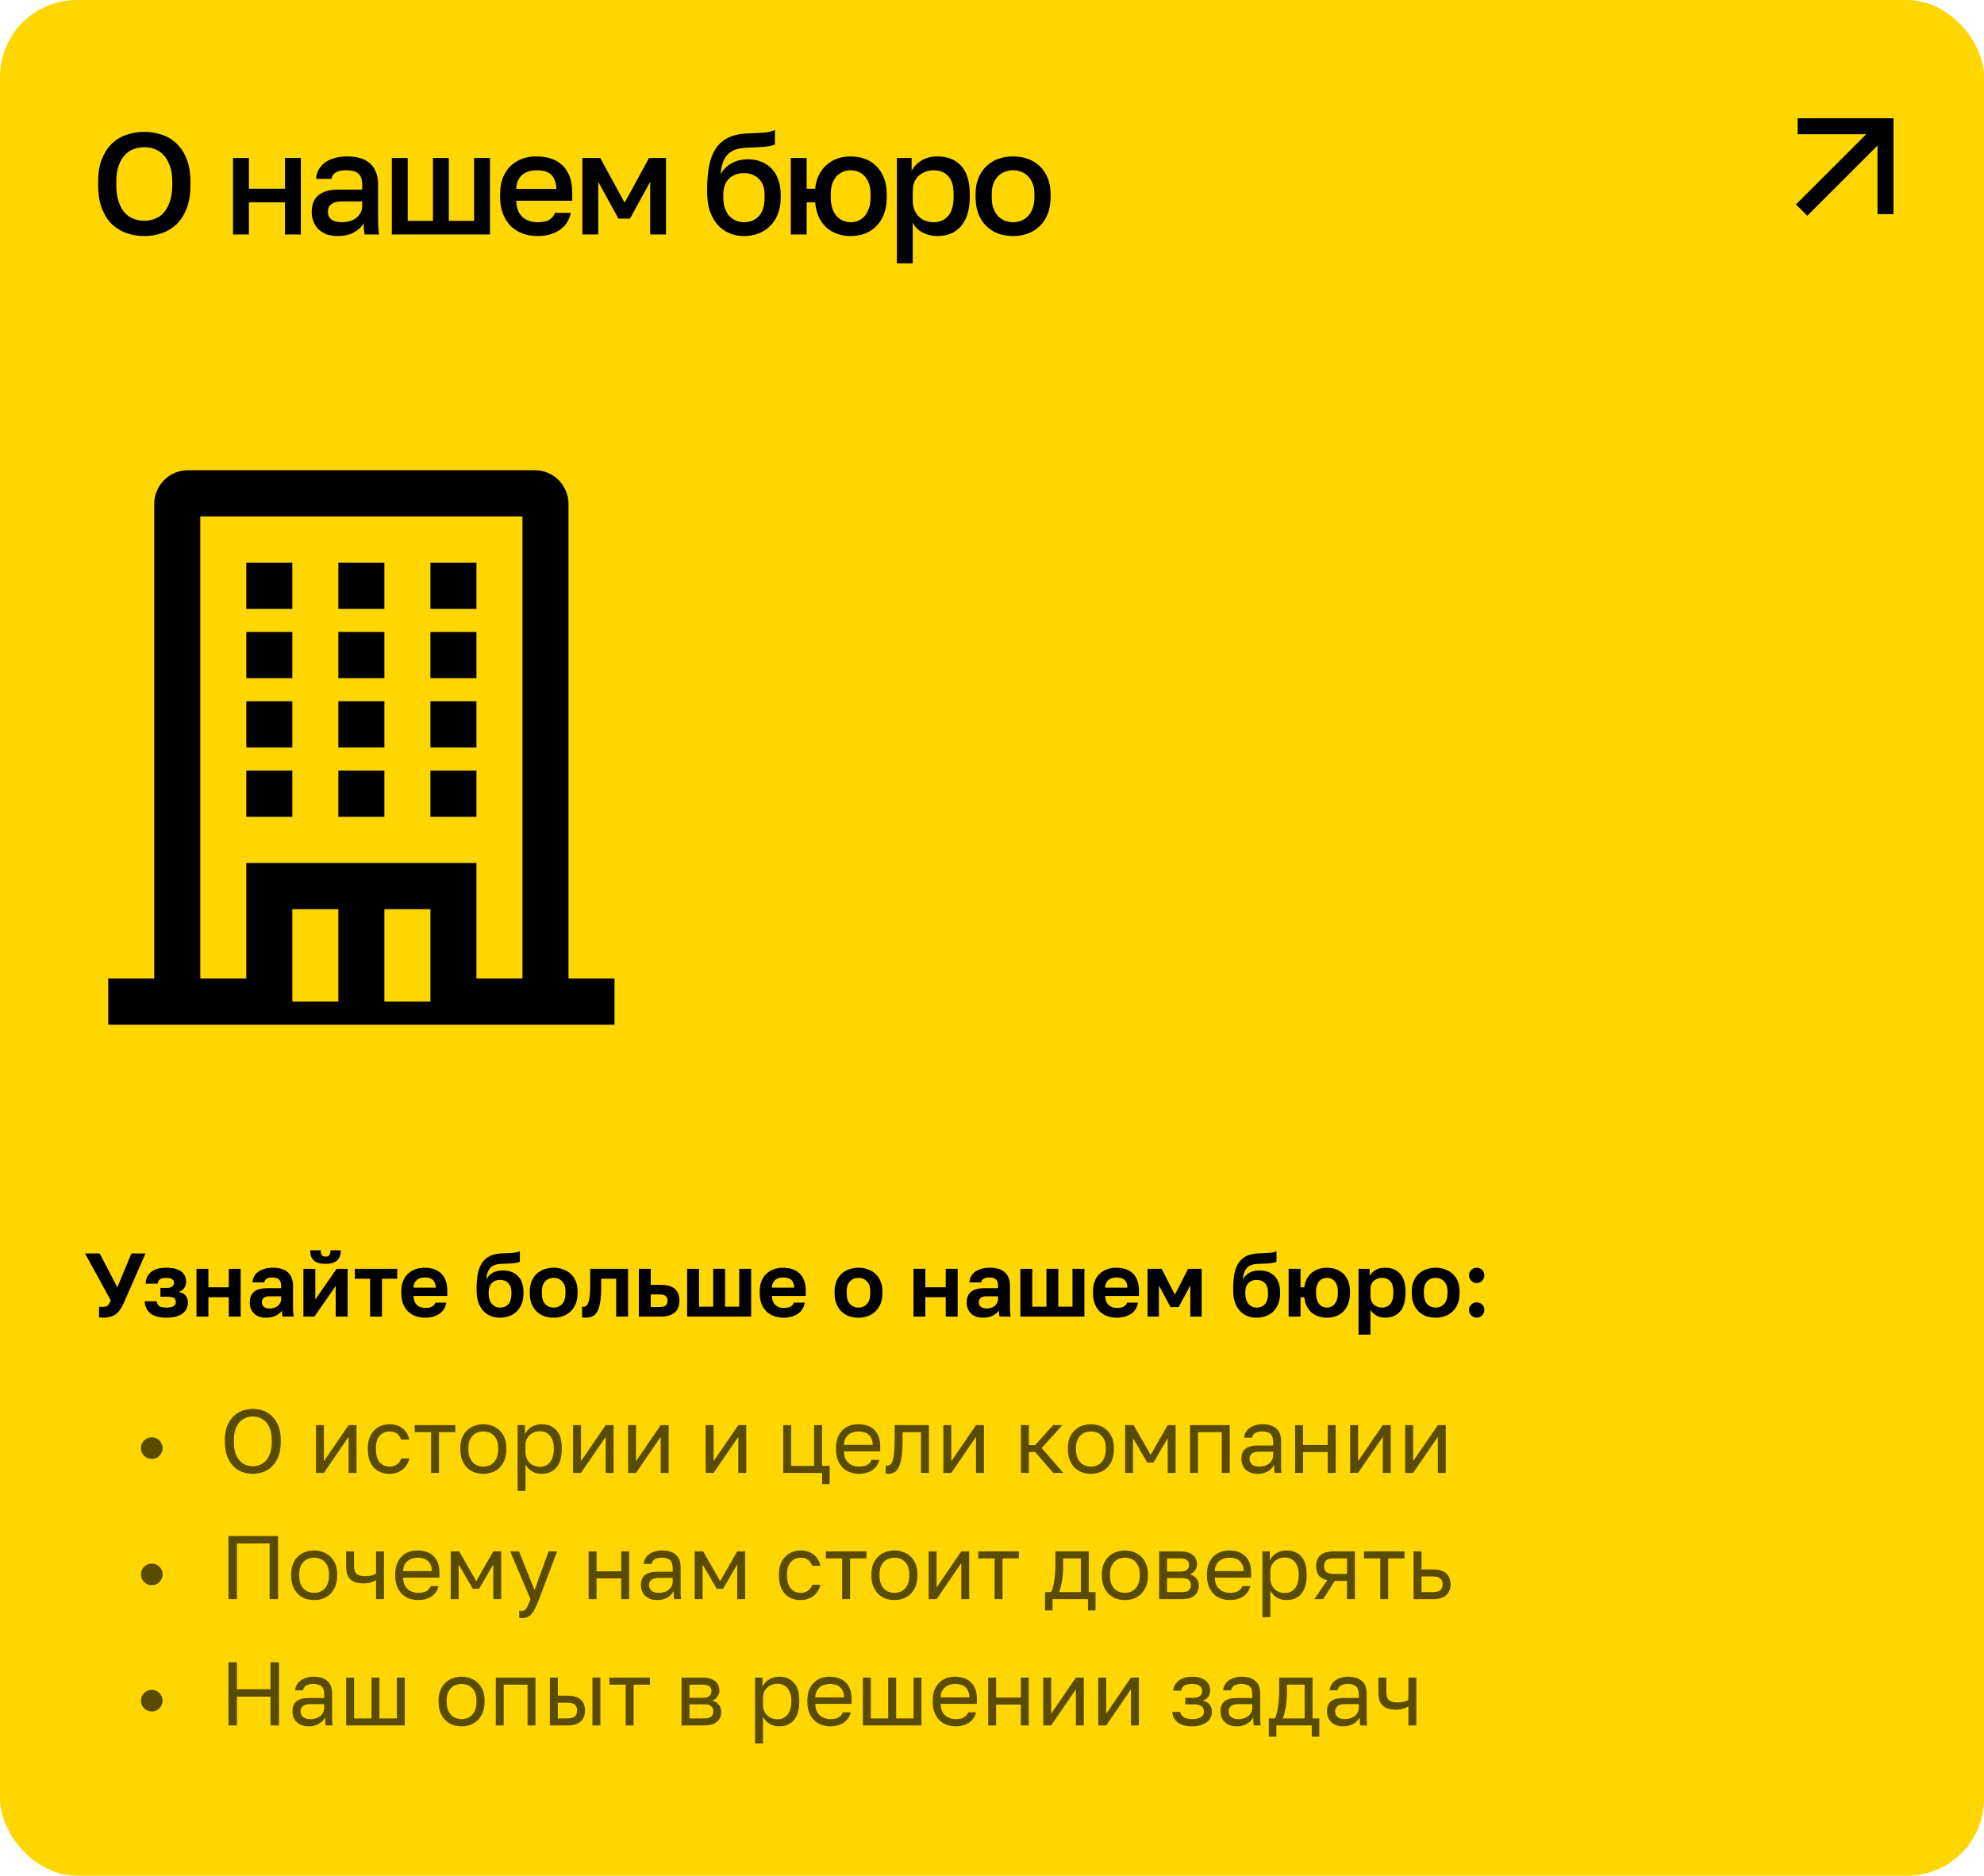
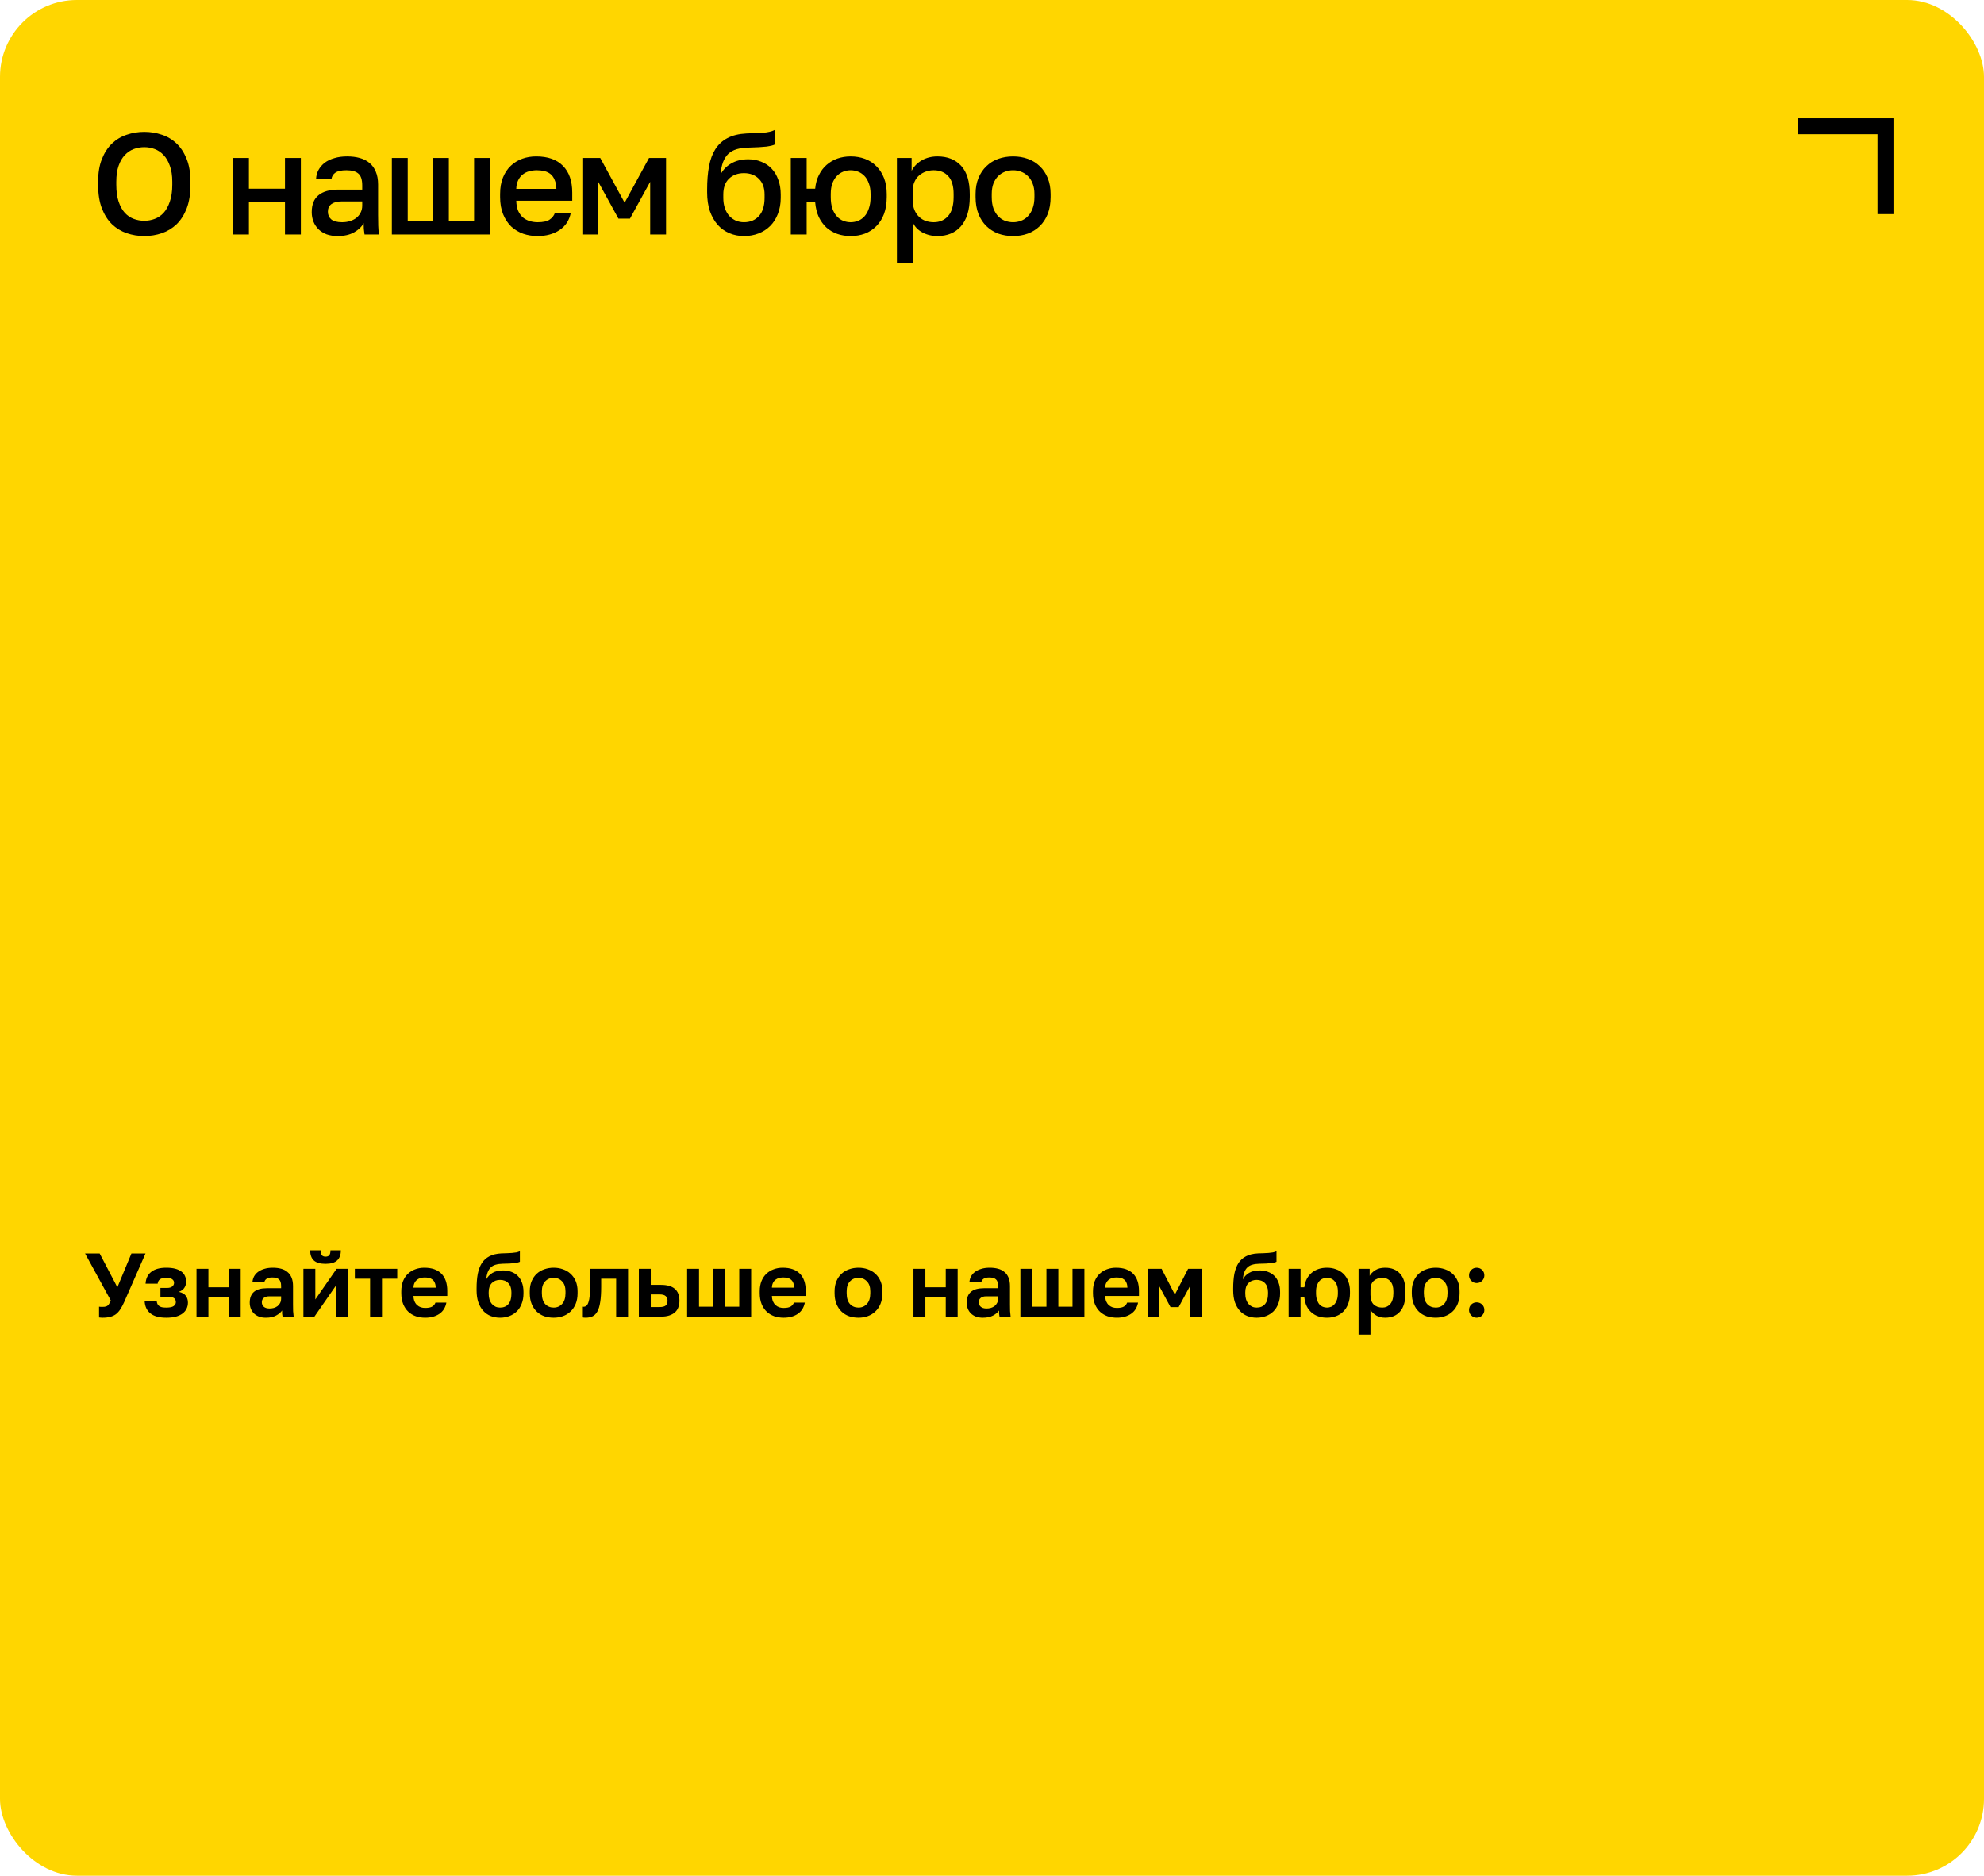
<svg xmlns="http://www.w3.org/2000/svg" width="330" height="312" viewBox="0 0 330 312" fill="none">
  <rect width="330" height="312" rx="12.787" fill="#FFD600" />
  <path d="M299 21H313.614V35.614" stroke="black" stroke-width="2.657" />
-   <path d="M313.614 21L299.664 34.95" stroke="black" stroke-width="2.657" />
-   <path opacity="0.65" d="M25.247 242.675C24.997 242.675 24.762 242.63 24.542 242.54C24.322 242.44 24.132 242.31 23.972 242.15C23.812 241.99 23.682 241.8 23.582 241.58C23.492 241.36 23.447 241.125 23.447 240.875C23.447 240.625 23.492 240.39 23.582 240.17C23.682 239.95 23.812 239.76 23.972 239.6C24.132 239.44 24.322 239.315 24.542 239.225C24.762 239.125 24.997 239.075 25.247 239.075C25.497 239.075 25.732 239.125 25.952 239.225C26.172 239.315 26.362 239.44 26.522 239.6C26.682 239.76 26.807 239.95 26.897 240.17C26.997 240.39 27.047 240.625 27.047 240.875C27.047 241.125 26.997 241.36 26.897 241.58C26.807 241.8 26.682 241.99 26.522 242.15C26.362 242.31 26.172 242.44 25.952 242.54C25.732 242.63 25.497 242.675 25.247 242.675ZM42.05 245.15C41.45 245.15 40.87 245.05 40.31 244.85C39.75 244.64 39.255 244.32 38.825 243.89C38.395 243.46 38.05 242.91 37.79 242.24C37.53 241.57 37.4 240.765 37.4 239.825V239.525C37.4 238.625 37.53 237.85 37.79 237.2C38.05 236.55 38.395 236.015 38.825 235.595C39.255 235.165 39.75 234.85 40.31 234.65C40.87 234.45 41.45 234.35 42.05 234.35C42.65 234.35 43.23 234.45 43.79 234.65C44.35 234.85 44.845 235.165 45.275 235.595C45.705 236.015 46.05 236.55 46.31 237.2C46.57 237.85 46.7 238.625 46.7 239.525V239.825C46.7 240.765 46.57 241.57 46.31 242.24C46.05 242.91 45.705 243.46 45.275 243.89C44.845 244.32 44.35 244.64 43.79 244.85C43.23 245.05 42.65 245.15 42.05 245.15ZM42.05 243.89C42.46 243.89 42.855 243.815 43.235 243.665C43.615 243.515 43.95 243.28 44.24 242.96C44.53 242.63 44.76 242.21 44.93 241.7C45.11 241.18 45.2 240.555 45.2 239.825V239.525C45.2 238.835 45.11 238.245 44.93 237.755C44.76 237.255 44.53 236.85 44.24 236.54C43.95 236.22 43.615 235.985 43.235 235.835C42.855 235.685 42.46 235.61 42.05 235.61C41.64 235.61 41.245 235.685 40.865 235.835C40.485 235.985 40.15 236.22 39.86 236.54C39.57 236.85 39.335 237.255 39.155 237.755C38.985 238.245 38.9 238.835 38.9 239.525V239.825C38.9 240.555 38.985 241.18 39.155 241.7C39.335 242.21 39.57 242.63 39.86 242.96C40.15 243.28 40.485 243.515 40.865 243.665C41.245 243.815 41.64 243.89 42.05 243.89ZM52.553 237.05H53.873V243.05L57.983 237.05H59.303V245H57.983V239L53.873 245H52.553V237.05ZM64.784 245.15C64.274 245.15 63.799 245.07 63.359 244.91C62.919 244.74 62.539 244.49 62.219 244.16C61.899 243.82 61.644 243.395 61.454 242.885C61.274 242.375 61.184 241.78 61.184 241.1V240.8C61.184 240.16 61.284 239.595 61.484 239.105C61.684 238.615 61.949 238.21 62.279 237.89C62.609 237.56 62.989 237.315 63.419 237.155C63.859 236.985 64.314 236.9 64.784 236.9C65.254 236.9 65.674 236.965 66.044 237.095C66.424 237.225 66.749 237.405 67.019 237.635C67.299 237.865 67.524 238.135 67.694 238.445C67.874 238.755 68.004 239.09 68.084 239.45H66.734C66.654 239.26 66.559 239.085 66.449 238.925C66.349 238.755 66.219 238.61 66.059 238.49C65.909 238.37 65.729 238.275 65.519 238.205C65.309 238.135 65.064 238.1 64.784 238.1C64.494 238.1 64.214 238.155 63.944 238.265C63.674 238.365 63.434 238.525 63.224 238.745C63.014 238.955 62.844 239.23 62.714 239.57C62.594 239.91 62.534 240.32 62.534 240.8V241.1C62.534 241.61 62.594 242.05 62.714 242.42C62.844 242.78 63.014 243.075 63.224 243.305C63.434 243.525 63.674 243.69 63.944 243.8C64.214 243.9 64.494 243.95 64.784 243.95C65.274 243.95 65.684 243.83 66.014 243.59C66.354 243.35 66.594 243.02 66.734 242.6H68.084C67.894 243.39 67.504 244.015 66.914 244.475C66.324 244.925 65.614 245.15 64.784 245.15ZM71.698 238.22H68.983V237.05H75.733V238.22H73.018V245H71.698V238.22ZM80.39 245.15C79.88 245.15 79.395 245.07 78.935 244.91C78.475 244.74 78.07 244.49 77.72 244.16C77.37 243.82 77.09 243.395 76.88 242.885C76.67 242.375 76.565 241.78 76.565 241.1V240.8C76.565 240.16 76.67 239.595 76.88 239.105C77.09 238.615 77.37 238.21 77.72 237.89C78.07 237.56 78.475 237.315 78.935 237.155C79.395 236.985 79.88 236.9 80.39 236.9C80.9 236.9 81.385 236.985 81.845 237.155C82.305 237.315 82.71 237.56 83.06 237.89C83.41 238.21 83.69 238.615 83.9 239.105C84.11 239.595 84.215 240.16 84.215 240.8V241.1C84.215 241.78 84.11 242.375 83.9 242.885C83.69 243.395 83.41 243.82 83.06 244.16C82.71 244.49 82.305 244.74 81.845 244.91C81.385 245.07 80.9 245.15 80.39 245.15ZM80.39 243.95C80.69 243.95 80.99 243.9 81.29 243.8C81.59 243.69 81.855 243.525 82.085 243.305C82.315 243.075 82.5 242.78 82.64 242.42C82.79 242.06 82.865 241.62 82.865 241.1V240.8C82.865 240.32 82.79 239.91 82.64 239.57C82.5 239.23 82.315 238.95 82.085 238.73C81.855 238.51 81.59 238.35 81.29 238.25C80.99 238.15 80.69 238.1 80.39 238.1C80.09 238.1 79.79 238.15 79.49 238.25C79.19 238.35 78.925 238.51 78.695 238.73C78.465 238.95 78.275 239.23 78.125 239.57C77.985 239.91 77.915 240.32 77.915 240.8V241.1C77.915 241.62 77.985 242.06 78.125 242.42C78.275 242.78 78.465 243.075 78.695 243.305C78.925 243.525 79.19 243.69 79.49 243.8C79.79 243.9 80.09 243.95 80.39 243.95ZM86.084 237.05H87.314V238.55C87.584 238.02 87.959 237.615 88.439 237.335C88.929 237.045 89.494 236.9 90.134 236.9C91.134 236.9 91.934 237.23 92.534 237.89C93.134 238.54 93.434 239.51 93.434 240.8V241.1C93.434 241.78 93.354 242.375 93.194 242.885C93.034 243.385 92.809 243.805 92.519 244.145C92.229 244.475 91.879 244.725 91.469 244.895C91.069 245.065 90.624 245.15 90.134 245.15C89.454 245.15 88.884 245 88.424 244.7C87.974 244.4 87.634 244.025 87.404 243.575V248H86.084V237.05ZM89.834 243.98C90.154 243.98 90.454 243.92 90.734 243.8C91.014 243.67 91.254 243.485 91.454 243.245C91.664 243.005 91.824 242.705 91.934 242.345C92.054 241.985 92.114 241.57 92.114 241.1V240.8C92.114 240.37 92.054 239.985 91.934 239.645C91.824 239.305 91.664 239.02 91.454 238.79C91.254 238.55 91.014 238.37 90.734 238.25C90.454 238.13 90.154 238.07 89.834 238.07C89.474 238.07 89.144 238.13 88.844 238.25C88.544 238.36 88.289 238.52 88.079 238.73C87.869 238.93 87.704 239.17 87.584 239.45C87.464 239.73 87.404 240.03 87.404 240.35V241.55C87.404 241.91 87.464 242.24 87.584 242.54C87.704 242.84 87.869 243.095 88.079 243.305C88.289 243.515 88.544 243.68 88.844 243.8C89.144 243.92 89.474 243.98 89.834 243.98ZM95.312 237.05H96.632V243.05L100.742 237.05H102.062V245H100.742V239L96.632 245H95.312V237.05ZM104.468 237.05H105.788V243.05L109.898 237.05H111.218V245H109.898V239L105.788 245H104.468V237.05ZM117.373 237.05H118.693V243.05L122.803 237.05H124.123V245H122.803V239L118.693 245H117.373V237.05ZM136.743 245H130.278V237.05H131.598V243.83H135.408V237.05H136.728V243.83H138.003V246.875H136.743V245ZM142.88 245.15C142.37 245.15 141.885 245.07 141.425 244.91C140.965 244.75 140.56 244.505 140.21 244.175C139.86 243.835 139.58 243.41 139.37 242.9C139.16 242.39 139.055 241.79 139.055 241.1V240.8C139.055 240.14 139.155 239.57 139.355 239.09C139.555 238.6 139.82 238.195 140.15 237.875C140.49 237.545 140.88 237.3 141.32 237.14C141.77 236.98 142.24 236.9 142.73 236.9C143.9 236.9 144.805 237.22 145.445 237.86C146.085 238.5 146.405 239.405 146.405 240.575V241.415H140.375C140.375 241.885 140.45 242.28 140.6 242.6C140.75 242.92 140.945 243.18 141.185 243.38C141.425 243.58 141.69 243.725 141.98 243.815C142.28 243.905 142.58 243.95 142.88 243.95C143.48 243.95 143.94 243.85 144.26 243.65C144.59 243.45 144.825 243.175 144.965 242.825H146.255C146.175 243.205 146.03 243.54 145.82 243.83C145.62 244.12 145.37 244.365 145.07 244.565C144.78 244.755 144.445 244.9 144.065 245C143.695 245.1 143.3 245.15 142.88 245.15ZM142.805 238.1C142.495 238.1 142.195 238.145 141.905 238.235C141.615 238.315 141.355 238.45 141.125 238.64C140.905 238.82 140.725 239.05 140.585 239.33C140.445 239.61 140.375 239.945 140.375 240.335H145.16C145.15 239.925 145.08 239.58 144.95 239.3C144.83 239.01 144.665 238.78 144.455 238.61C144.245 238.43 143.995 238.3 143.705 238.22C143.425 238.14 143.125 238.1 142.805 238.1ZM147.76 245.15C147.61 245.15 147.46 245.135 147.31 245.105V243.785C147.36 243.795 147.435 243.8 147.535 243.8C147.755 243.8 147.945 243.73 148.105 243.59C148.275 243.45 148.41 243.205 148.51 242.855C148.61 242.505 148.685 242.03 148.735 241.43C148.785 240.83 148.81 240.07 148.81 239.15V237.05H154.51V245H153.19V238.22H150.13V239.45C150.13 240.56 150.08 241.48 149.98 242.21C149.88 242.94 149.73 243.525 149.53 243.965C149.34 244.395 149.095 244.7 148.795 244.88C148.495 245.06 148.15 245.15 147.76 245.15ZM156.909 237.05H158.229V243.05L162.339 237.05H163.659V245H162.339V239L158.229 245H156.909V237.05ZM169.814 237.05H171.134V240.38H172.184L175.154 237.05H176.714L173.264 240.86L176.864 245H175.184L172.184 241.52H171.134V245H169.814V237.05ZM181.449 245.15C180.939 245.15 180.454 245.07 179.994 244.91C179.534 244.74 179.129 244.49 178.779 244.16C178.429 243.82 178.149 243.395 177.939 242.885C177.729 242.375 177.624 241.78 177.624 241.1V240.8C177.624 240.16 177.729 239.595 177.939 239.105C178.149 238.615 178.429 238.21 178.779 237.89C179.129 237.56 179.534 237.315 179.994 237.155C180.454 236.985 180.939 236.9 181.449 236.9C181.959 236.9 182.444 236.985 182.904 237.155C183.364 237.315 183.769 237.56 184.119 237.89C184.469 238.21 184.749 238.615 184.959 239.105C185.169 239.595 185.274 240.16 185.274 240.8V241.1C185.274 241.78 185.169 242.375 184.959 242.885C184.749 243.395 184.469 243.82 184.119 244.16C183.769 244.49 183.364 244.74 182.904 244.91C182.444 245.07 181.959 245.15 181.449 245.15ZM181.449 243.95C181.749 243.95 182.049 243.9 182.349 243.8C182.649 243.69 182.914 243.525 183.144 243.305C183.374 243.075 183.559 242.78 183.699 242.42C183.849 242.06 183.924 241.62 183.924 241.1V240.8C183.924 240.32 183.849 239.91 183.699 239.57C183.559 239.23 183.374 238.95 183.144 238.73C182.914 238.51 182.649 238.35 182.349 238.25C182.049 238.15 181.749 238.1 181.449 238.1C181.149 238.1 180.849 238.15 180.549 238.25C180.249 238.35 179.984 238.51 179.754 238.73C179.524 238.95 179.334 239.23 179.184 239.57C179.044 239.91 178.974 240.32 178.974 240.8V241.1C178.974 241.62 179.044 242.06 179.184 242.42C179.334 242.78 179.524 243.075 179.754 243.305C179.984 243.525 180.249 243.69 180.549 243.8C180.849 243.9 181.149 243.95 181.449 243.95ZM187.143 237.05H188.553L191.388 242L194.223 237.05H195.543V245H194.223V239.225L191.868 243.275H190.818L188.463 239.225V245H187.143V237.05ZM197.939 237.05H204.539V245H203.219V238.22H199.259V245H197.939V237.05ZM209.198 245.15C208.758 245.15 208.368 245.09 208.028 244.97C207.698 244.84 207.418 244.665 207.188 244.445C206.958 244.225 206.783 243.965 206.663 243.665C206.543 243.365 206.483 243.035 206.483 242.675C206.483 241.885 206.713 241.315 207.173 240.965C207.643 240.615 208.313 240.44 209.183 240.44H211.763V239.9C211.763 239.22 211.608 238.75 211.298 238.49C210.998 238.23 210.543 238.1 209.933 238.1C209.363 238.1 208.948 238.21 208.688 238.43C208.428 238.64 208.283 238.88 208.253 239.15H206.933C206.953 238.83 207.038 238.535 207.188 238.265C207.348 237.985 207.558 237.745 207.818 237.545C208.088 237.345 208.408 237.19 208.778 237.08C209.148 236.96 209.558 236.9 210.008 236.9C210.948 236.9 211.693 237.125 212.243 237.575C212.803 238.015 213.083 238.74 213.083 239.75V242.975C213.083 243.395 213.083 243.765 213.083 244.085C213.093 244.395 213.118 244.7 213.158 245H212.003C211.973 244.77 211.953 244.555 211.943 244.355C211.933 244.145 211.928 243.91 211.928 243.65C211.718 244.07 211.378 244.425 210.908 244.715C210.438 245.005 209.868 245.15 209.198 245.15ZM209.483 243.95C209.793 243.95 210.083 243.91 210.353 243.83C210.633 243.74 210.878 243.615 211.088 243.455C211.298 243.285 211.463 243.08 211.583 242.84C211.703 242.6 211.763 242.32 211.763 242V241.46H209.408C208.918 241.46 208.533 241.56 208.253 241.76C207.973 241.95 207.833 242.255 207.833 242.675C207.833 243.045 207.963 243.35 208.223 243.59C208.493 243.83 208.913 243.95 209.483 243.95ZM215.415 237.05H216.735V240.365H220.845V237.05H222.165V245H220.845V241.535H216.735V245H215.415V237.05ZM224.57 237.05H225.89V243.05L230 237.05H231.32V245H230V239L225.89 245H224.57V237.05ZM233.725 237.05H235.045V243.05L239.155 237.05H240.475V245H239.155V239L235.045 245H233.725V237.05ZM25.247 263.675C24.997 263.675 24.762 263.63 24.542 263.54C24.322 263.44 24.132 263.31 23.972 263.15C23.812 262.99 23.682 262.8 23.582 262.58C23.492 262.36 23.447 262.125 23.447 261.875C23.447 261.625 23.492 261.39 23.582 261.17C23.682 260.95 23.812 260.76 23.972 260.6C24.132 260.44 24.322 260.315 24.542 260.225C24.762 260.125 24.997 260.075 25.247 260.075C25.497 260.075 25.732 260.125 25.952 260.225C26.172 260.315 26.362 260.44 26.522 260.6C26.682 260.76 26.807 260.95 26.897 261.17C26.997 261.39 27.047 261.625 27.047 261.875C27.047 262.125 26.997 262.36 26.897 262.58C26.807 262.8 26.682 262.99 26.522 263.15C26.362 263.31 26.172 263.44 25.952 263.54C25.732 263.63 25.497 263.675 25.247 263.675ZM38 255.5H46.25V266H44.84V256.73H39.41V266H38V255.5ZM52.25 266.15C51.74 266.15 51.255 266.07 50.795 265.91C50.335 265.74 49.93 265.49 49.58 265.16C49.23 264.82 48.95 264.395 48.74 263.885C48.53 263.375 48.425 262.78 48.425 262.1V261.8C48.425 261.16 48.53 260.595 48.74 260.105C48.95 259.615 49.23 259.21 49.58 258.89C49.93 258.56 50.335 258.315 50.795 258.155C51.255 257.985 51.74 257.9 52.25 257.9C52.76 257.9 53.245 257.985 53.705 258.155C54.165 258.315 54.57 258.56 54.92 258.89C55.27 259.21 55.55 259.615 55.76 260.105C55.97 260.595 56.075 261.16 56.075 261.8V262.1C56.075 262.78 55.97 263.375 55.76 263.885C55.55 264.395 55.27 264.82 54.92 265.16C54.57 265.49 54.165 265.74 53.705 265.91C53.245 266.07 52.76 266.15 52.25 266.15ZM52.25 264.95C52.55 264.95 52.85 264.9 53.15 264.8C53.45 264.69 53.715 264.525 53.945 264.305C54.175 264.075 54.36 263.78 54.5 263.42C54.65 263.06 54.725 262.62 54.725 262.1V261.8C54.725 261.32 54.65 260.91 54.5 260.57C54.36 260.23 54.175 259.95 53.945 259.73C53.715 259.51 53.45 259.35 53.15 259.25C52.85 259.15 52.55 259.1 52.25 259.1C51.95 259.1 51.65 259.15 51.35 259.25C51.05 259.35 50.785 259.51 50.555 259.73C50.325 259.95 50.135 260.23 49.985 260.57C49.845 260.91 49.775 261.32 49.775 261.8V262.1C49.775 262.62 49.845 263.06 49.985 263.42C50.135 263.78 50.325 264.075 50.555 264.305C50.785 264.525 51.05 264.69 51.35 264.8C51.65 264.9 51.95 264.95 52.25 264.95ZM62.549 262.835C62.319 262.975 62.039 263.1 61.709 263.21C61.389 263.32 60.984 263.375 60.494 263.375C60.034 263.375 59.619 263.325 59.249 263.225C58.889 263.125 58.584 262.965 58.334 262.745C58.084 262.525 57.894 262.24 57.764 261.89C57.634 261.54 57.569 261.11 57.569 260.6V258.05H58.889V260.375C58.889 260.715 58.919 261 58.979 261.23C59.049 261.46 59.159 261.645 59.309 261.785C59.459 261.925 59.649 262.025 59.879 262.085C60.109 262.145 60.389 262.175 60.719 262.175C61.169 262.175 61.554 262.13 61.874 262.04C62.194 261.95 62.419 261.855 62.549 261.755V258.05H63.869V266H62.549V262.835ZM69.564 266.15C69.055 266.15 68.57 266.07 68.109 265.91C67.65 265.75 67.245 265.505 66.894 265.175C66.544 264.835 66.264 264.41 66.055 263.9C65.844 263.39 65.74 262.79 65.74 262.1V261.8C65.74 261.14 65.84 260.57 66.04 260.09C66.24 259.6 66.504 259.195 66.835 258.875C67.174 258.545 67.564 258.3 68.004 258.14C68.454 257.98 68.924 257.9 69.415 257.9C70.585 257.9 71.49 258.22 72.129 258.86C72.769 259.5 73.09 260.405 73.09 261.575V262.415H67.059C67.059 262.885 67.135 263.28 67.284 263.6C67.434 263.92 67.629 264.18 67.87 264.38C68.109 264.58 68.374 264.725 68.665 264.815C68.965 264.905 69.264 264.95 69.564 264.95C70.165 264.95 70.624 264.85 70.945 264.65C71.275 264.45 71.51 264.175 71.65 263.825H72.939C72.859 264.205 72.715 264.54 72.504 264.83C72.305 265.12 72.055 265.365 71.754 265.565C71.465 265.755 71.129 265.9 70.749 266C70.379 266.1 69.984 266.15 69.564 266.15ZM69.49 259.1C69.18 259.1 68.879 259.145 68.59 259.235C68.299 259.315 68.04 259.45 67.809 259.64C67.59 259.82 67.409 260.05 67.269 260.33C67.129 260.61 67.059 260.945 67.059 261.335H71.844C71.835 260.925 71.764 260.58 71.635 260.3C71.514 260.01 71.35 259.78 71.139 259.61C70.93 259.43 70.68 259.3 70.389 259.22C70.109 259.14 69.809 259.1 69.49 259.1ZM74.966 258.05H76.376L79.211 263L82.046 258.05H83.366V266H82.046V260.225L79.691 264.275H78.641L76.286 260.225V266H74.966V258.05ZM86.811 269.15C86.662 269.15 86.511 269.135 86.362 269.105V267.905C86.511 267.935 86.662 267.95 86.811 267.95C86.962 267.95 87.091 267.925 87.201 267.875C87.311 267.825 87.416 267.73 87.516 267.59C87.617 267.45 87.722 267.25 87.832 266.99C87.951 266.74 88.087 266.41 88.237 266L84.862 258.05H86.332L88.912 264.5L91.251 258.05H92.662L89.662 266C89.451 266.56 89.251 267.04 89.061 267.44C88.871 267.84 88.666 268.165 88.447 268.415C88.237 268.675 88.001 268.86 87.742 268.97C87.481 269.09 87.171 269.15 86.811 269.15ZM97.905 258.05H99.225V261.365H103.335V258.05H104.655V266H103.335V262.535H99.225V266H97.905V258.05ZM109.325 266.15C108.885 266.15 108.495 266.09 108.155 265.97C107.825 265.84 107.545 265.665 107.315 265.445C107.085 265.225 106.91 264.965 106.79 264.665C106.67 264.365 106.61 264.035 106.61 263.675C106.61 262.885 106.84 262.315 107.3 261.965C107.77 261.615 108.44 261.44 109.31 261.44H111.89V260.9C111.89 260.22 111.735 259.75 111.425 259.49C111.125 259.23 110.67 259.1 110.06 259.1C109.49 259.1 109.075 259.21 108.815 259.43C108.555 259.64 108.41 259.88 108.38 260.15H107.06C107.08 259.83 107.165 259.535 107.315 259.265C107.475 258.985 107.685 258.745 107.945 258.545C108.215 258.345 108.535 258.19 108.905 258.08C109.275 257.96 109.685 257.9 110.135 257.9C111.075 257.9 111.82 258.125 112.37 258.575C112.93 259.015 113.21 259.74 113.21 260.75V263.975C113.21 264.395 113.21 264.765 113.21 265.085C113.22 265.395 113.245 265.7 113.285 266H112.13C112.1 265.77 112.08 265.555 112.07 265.355C112.06 265.145 112.055 264.91 112.055 264.65C111.845 265.07 111.505 265.425 111.035 265.715C110.565 266.005 109.995 266.15 109.325 266.15ZM109.61 264.95C109.92 264.95 110.21 264.91 110.48 264.83C110.76 264.74 111.005 264.615 111.215 264.455C111.425 264.285 111.59 264.08 111.71 263.84C111.83 263.6 111.89 263.32 111.89 263V262.46H109.535C109.045 262.46 108.66 262.56 108.38 262.76C108.1 262.95 107.96 263.255 107.96 263.675C107.96 264.045 108.09 264.35 108.35 264.59C108.62 264.83 109.04 264.95 109.61 264.95ZM115.542 258.05H116.952L119.787 263L122.622 258.05H123.942V266H122.622V260.225L120.267 264.275H119.217L116.862 260.225V266H115.542V258.05ZM133.163 266.15C132.653 266.15 132.178 266.07 131.738 265.91C131.298 265.74 130.918 265.49 130.598 265.16C130.278 264.82 130.023 264.395 129.833 263.885C129.653 263.375 129.563 262.78 129.563 262.1V261.8C129.563 261.16 129.663 260.595 129.863 260.105C130.063 259.615 130.328 259.21 130.658 258.89C130.988 258.56 131.368 258.315 131.798 258.155C132.238 257.985 132.693 257.9 133.163 257.9C133.633 257.9 134.053 257.965 134.423 258.095C134.803 258.225 135.128 258.405 135.398 258.635C135.678 258.865 135.903 259.135 136.073 259.445C136.253 259.755 136.383 260.09 136.463 260.45H135.113C135.033 260.26 134.938 260.085 134.828 259.925C134.728 259.755 134.598 259.61 134.438 259.49C134.288 259.37 134.108 259.275 133.898 259.205C133.688 259.135 133.443 259.1 133.163 259.1C132.873 259.1 132.593 259.155 132.323 259.265C132.053 259.365 131.813 259.525 131.603 259.745C131.393 259.955 131.223 260.23 131.093 260.57C130.973 260.91 130.913 261.32 130.913 261.8V262.1C130.913 262.61 130.973 263.05 131.093 263.42C131.223 263.78 131.393 264.075 131.603 264.305C131.813 264.525 132.053 264.69 132.323 264.8C132.593 264.9 132.873 264.95 133.163 264.95C133.653 264.95 134.063 264.83 134.393 264.59C134.733 264.35 134.973 264.02 135.113 263.6H136.463C136.273 264.39 135.883 265.015 135.293 265.475C134.703 265.925 133.993 266.15 133.163 266.15ZM140.077 259.22H137.362V258.05H144.112V259.22H141.397V266H140.077V259.22ZM148.769 266.15C148.259 266.15 147.774 266.07 147.314 265.91C146.854 265.74 146.449 265.49 146.099 265.16C145.749 264.82 145.469 264.395 145.259 263.885C145.049 263.375 144.944 262.78 144.944 262.1V261.8C144.944 261.16 145.049 260.595 145.259 260.105C145.469 259.615 145.749 259.21 146.099 258.89C146.449 258.56 146.854 258.315 147.314 258.155C147.774 257.985 148.259 257.9 148.769 257.9C149.279 257.9 149.764 257.985 150.224 258.155C150.684 258.315 151.089 258.56 151.439 258.89C151.789 259.21 152.069 259.615 152.279 260.105C152.489 260.595 152.594 261.16 152.594 261.8V262.1C152.594 262.78 152.489 263.375 152.279 263.885C152.069 264.395 151.789 264.82 151.439 265.16C151.089 265.49 150.684 265.74 150.224 265.91C149.764 266.07 149.279 266.15 148.769 266.15ZM148.769 264.95C149.069 264.95 149.369 264.9 149.669 264.8C149.969 264.69 150.234 264.525 150.464 264.305C150.694 264.075 150.879 263.78 151.019 263.42C151.169 263.06 151.244 262.62 151.244 262.1V261.8C151.244 261.32 151.169 260.91 151.019 260.57C150.879 260.23 150.694 259.95 150.464 259.73C150.234 259.51 149.969 259.35 149.669 259.25C149.369 259.15 149.069 259.1 148.769 259.1C148.469 259.1 148.169 259.15 147.869 259.25C147.569 259.35 147.304 259.51 147.074 259.73C146.844 259.95 146.654 260.23 146.504 260.57C146.364 260.91 146.294 261.32 146.294 261.8V262.1C146.294 262.62 146.364 263.06 146.504 263.42C146.654 263.78 146.844 264.075 147.074 264.305C147.304 264.525 147.569 264.69 147.869 264.8C148.169 264.9 148.469 264.95 148.769 264.95ZM154.463 258.05H155.783V264.05L159.893 258.05H161.213V266H159.893V260L155.783 266H154.463V258.05ZM165.433 259.22H162.718V258.05H169.468V259.22H166.753V266H165.433V259.22ZM173.821 264.83H174.796C174.906 264.68 175.006 264.45 175.096 264.14C175.186 263.83 175.266 263.465 175.336 263.045C175.406 262.625 175.456 262.17 175.486 261.68C175.526 261.18 175.546 260.67 175.546 260.15V258.05H181.096V264.83H182.221V267.875H180.961V266H175.081V267.875H173.821V264.83ZM179.776 264.83V259.22H176.836V260.45C176.836 260.87 176.821 261.29 176.791 261.71C176.761 262.12 176.716 262.515 176.656 262.895C176.596 263.265 176.521 263.62 176.431 263.96C176.351 264.29 176.256 264.58 176.146 264.83H179.776ZM187.104 266.15C186.594 266.15 186.109 266.07 185.649 265.91C185.189 265.74 184.784 265.49 184.434 265.16C184.084 264.82 183.804 264.395 183.594 263.885C183.384 263.375 183.279 262.78 183.279 262.1V261.8C183.279 261.16 183.384 260.595 183.594 260.105C183.804 259.615 184.084 259.21 184.434 258.89C184.784 258.56 185.189 258.315 185.649 258.155C186.109 257.985 186.594 257.9 187.104 257.9C187.614 257.9 188.099 257.985 188.559 258.155C189.019 258.315 189.424 258.56 189.774 258.89C190.124 259.21 190.404 259.615 190.614 260.105C190.824 260.595 190.929 261.16 190.929 261.8V262.1C190.929 262.78 190.824 263.375 190.614 263.885C190.404 264.395 190.124 264.82 189.774 265.16C189.424 265.49 189.019 265.74 188.559 265.91C188.099 266.07 187.614 266.15 187.104 266.15ZM187.104 264.95C187.404 264.95 187.704 264.9 188.004 264.8C188.304 264.69 188.569 264.525 188.799 264.305C189.029 264.075 189.214 263.78 189.354 263.42C189.504 263.06 189.579 262.62 189.579 262.1V261.8C189.579 261.32 189.504 260.91 189.354 260.57C189.214 260.23 189.029 259.95 188.799 259.73C188.569 259.51 188.304 259.35 188.004 259.25C187.704 259.15 187.404 259.1 187.104 259.1C186.804 259.1 186.504 259.15 186.204 259.25C185.904 259.35 185.639 259.51 185.409 259.73C185.179 259.95 184.989 260.23 184.839 260.57C184.699 260.91 184.629 261.32 184.629 261.8V262.1C184.629 262.62 184.699 263.06 184.839 263.42C184.989 263.78 185.179 264.075 185.409 264.305C185.639 264.525 185.904 264.69 186.204 264.8C186.504 264.9 186.804 264.95 187.104 264.95ZM192.798 258.05H196.248C197.228 258.05 197.948 258.255 198.408 258.665C198.868 259.065 199.098 259.585 199.098 260.225C199.098 260.395 199.068 260.57 199.008 260.75C198.948 260.92 198.863 261.08 198.753 261.23C198.653 261.38 198.528 261.51 198.378 261.62C198.238 261.73 198.078 261.815 197.898 261.875C198.388 261.995 198.758 262.225 199.008 262.565C199.268 262.895 199.398 263.285 199.398 263.735C199.398 264.425 199.168 264.975 198.708 265.385C198.248 265.795 197.528 266 196.548 266H192.798V258.05ZM196.548 264.83C197.108 264.83 197.503 264.73 197.733 264.53C197.963 264.33 198.078 264.045 198.078 263.675C198.078 263.295 197.963 263.005 197.733 262.805C197.503 262.595 197.108 262.49 196.548 262.49H194.118V264.83H196.548ZM196.248 261.41C196.818 261.41 197.213 261.31 197.433 261.11C197.663 260.91 197.778 260.635 197.778 260.285C197.778 259.955 197.663 259.695 197.433 259.505C197.213 259.315 196.818 259.22 196.248 259.22H194.118V261.41H196.248ZM204.579 266.15C204.069 266.15 203.584 266.07 203.124 265.91C202.664 265.75 202.259 265.505 201.909 265.175C201.559 264.835 201.279 264.41 201.069 263.9C200.859 263.39 200.754 262.79 200.754 262.1V261.8C200.754 261.14 200.854 260.57 201.054 260.09C201.254 259.6 201.519 259.195 201.849 258.875C202.189 258.545 202.579 258.3 203.019 258.14C203.469 257.98 203.939 257.9 204.429 257.9C205.599 257.9 206.504 258.22 207.144 258.86C207.784 259.5 208.104 260.405 208.104 261.575V262.415H202.074C202.074 262.885 202.149 263.28 202.299 263.6C202.449 263.92 202.644 264.18 202.884 264.38C203.124 264.58 203.389 264.725 203.679 264.815C203.979 264.905 204.279 264.95 204.579 264.95C205.179 264.95 205.639 264.85 205.959 264.65C206.289 264.45 206.524 264.175 206.664 263.825H207.954C207.874 264.205 207.729 264.54 207.519 264.83C207.319 265.12 207.069 265.365 206.769 265.565C206.479 265.755 206.144 265.9 205.764 266C205.394 266.1 204.999 266.15 204.579 266.15ZM204.504 259.1C204.194 259.1 203.894 259.145 203.604 259.235C203.314 259.315 203.054 259.45 202.824 259.64C202.604 259.82 202.424 260.05 202.284 260.33C202.144 260.61 202.074 260.945 202.074 261.335H206.859C206.849 260.925 206.779 260.58 206.649 260.3C206.529 260.01 206.364 259.78 206.154 259.61C205.944 259.43 205.694 259.3 205.404 259.22C205.124 259.14 204.824 259.1 204.504 259.1ZM209.98 258.05H211.21V259.55C211.48 259.02 211.855 258.615 212.335 258.335C212.825 258.045 213.39 257.9 214.03 257.9C215.03 257.9 215.83 258.23 216.43 258.89C217.03 259.54 217.33 260.51 217.33 261.8V262.1C217.33 262.78 217.25 263.375 217.09 263.885C216.93 264.385 216.705 264.805 216.415 265.145C216.125 265.475 215.775 265.725 215.365 265.895C214.965 266.065 214.52 266.15 214.03 266.15C213.35 266.15 212.78 266 212.32 265.7C211.87 265.4 211.53 265.025 211.3 264.575V269H209.98V258.05ZM213.73 264.98C214.05 264.98 214.35 264.92 214.63 264.8C214.91 264.67 215.15 264.485 215.35 264.245C215.56 264.005 215.72 263.705 215.83 263.345C215.95 262.985 216.01 262.57 216.01 262.1V261.8C216.01 261.37 215.95 260.985 215.83 260.645C215.72 260.305 215.56 260.02 215.35 259.79C215.15 259.55 214.91 259.37 214.63 259.25C214.35 259.13 214.05 259.07 213.73 259.07C213.37 259.07 213.04 259.13 212.74 259.25C212.44 259.36 212.185 259.52 211.975 259.73C211.765 259.93 211.6 260.17 211.48 260.45C211.36 260.73 211.3 261.03 211.3 261.35V262.55C211.3 262.91 211.36 263.24 211.48 263.54C211.6 263.84 211.765 264.095 211.975 264.305C212.185 264.515 212.44 264.68 212.74 264.8C213.04 264.92 213.37 264.98 213.73 264.98ZM220.769 262.85C220.109 262.7 219.634 262.43 219.344 262.04C219.054 261.64 218.909 261.13 218.909 260.51C218.909 259.73 219.144 259.125 219.614 258.695C220.094 258.265 220.859 258.05 221.909 258.05H225.359V266H224.039V262.97H222.014L220.079 266H218.609L220.769 262.85ZM220.229 260.51C220.229 260.93 220.349 261.25 220.589 261.47C220.839 261.69 221.254 261.8 221.834 261.8H224.039V259.22H221.834C221.254 259.22 220.839 259.33 220.589 259.55C220.349 259.77 220.229 260.09 220.229 260.51ZM229.578 259.22H226.863V258.05H233.613V259.22H230.898V266H229.578V259.22ZM235.117 258.05H236.437V261.05H238.342C239.342 261.05 240.077 261.27 240.547 261.71C241.027 262.15 241.267 262.76 241.267 263.54C241.267 264.3 241.027 264.9 240.547 265.34C240.077 265.78 239.342 266 238.342 266H235.117V258.05ZM238.267 264.83C238.887 264.83 239.322 264.72 239.572 264.5C239.822 264.28 239.947 263.955 239.947 263.525C239.947 263.095 239.822 262.77 239.572 262.55C239.322 262.33 238.887 262.22 238.267 262.22H236.437V264.83H238.267ZM25.247 284.675C24.997 284.675 24.762 284.63 24.542 284.54C24.322 284.44 24.132 284.31 23.972 284.15C23.812 283.99 23.682 283.8 23.582 283.58C23.492 283.36 23.447 283.125 23.447 282.875C23.447 282.625 23.492 282.39 23.582 282.17C23.682 281.95 23.812 281.76 23.972 281.6C24.132 281.44 24.322 281.315 24.542 281.225C24.762 281.125 24.997 281.075 25.247 281.075C25.497 281.075 25.732 281.125 25.952 281.225C26.172 281.315 26.362 281.44 26.522 281.6C26.682 281.76 26.807 281.95 26.897 282.17C26.997 282.39 27.047 282.625 27.047 282.875C27.047 283.125 26.997 283.36 26.897 283.58C26.807 283.8 26.682 283.99 26.522 284.15C26.362 284.31 26.172 284.44 25.952 284.54C25.732 284.63 25.497 284.675 25.247 284.675ZM38 276.5H39.41V280.985H44.99V276.5H46.4V287H44.99V282.215H39.41V287H38V276.5ZM51.361 287.15C50.922 287.15 50.532 287.09 50.191 286.97C49.861 286.84 49.581 286.665 49.352 286.445C49.121 286.225 48.947 285.965 48.827 285.665C48.706 285.365 48.647 285.035 48.647 284.675C48.647 283.885 48.877 283.315 49.337 282.965C49.806 282.615 50.477 282.44 51.346 282.44H53.926V281.9C53.926 281.22 53.772 280.75 53.462 280.49C53.161 280.23 52.706 280.1 52.096 280.1C51.526 280.1 51.111 280.21 50.852 280.43C50.592 280.64 50.447 280.88 50.416 281.15H49.096C49.117 280.83 49.202 280.535 49.352 280.265C49.511 279.985 49.721 279.745 49.981 279.545C50.252 279.345 50.572 279.19 50.941 279.08C51.312 278.96 51.721 278.9 52.172 278.9C53.111 278.9 53.856 279.125 54.407 279.575C54.967 280.015 55.246 280.74 55.246 281.75V284.975C55.246 285.395 55.246 285.765 55.246 286.085C55.257 286.395 55.282 286.7 55.322 287H54.166C54.136 286.77 54.117 286.555 54.106 286.355C54.096 286.145 54.092 285.91 54.092 285.65C53.882 286.07 53.541 286.425 53.072 286.715C52.602 287.005 52.032 287.15 51.361 287.15ZM51.647 285.95C51.956 285.95 52.246 285.91 52.517 285.83C52.797 285.74 53.041 285.615 53.252 285.455C53.462 285.285 53.627 285.08 53.746 284.84C53.867 284.6 53.926 284.32 53.926 284V283.46H51.572C51.081 283.46 50.697 283.56 50.416 283.76C50.136 283.95 49.996 284.255 49.996 284.675C49.996 285.045 50.127 285.35 50.386 285.59C50.657 285.83 51.077 285.95 51.647 285.95ZM57.578 279.05H58.898V285.83H61.793V279.05H63.113V285.83H66.008V279.05H67.328V287H57.578V279.05ZM76.772 287.15C76.261 287.15 75.776 287.07 75.317 286.91C74.856 286.74 74.451 286.49 74.102 286.16C73.751 285.82 73.472 285.395 73.261 284.885C73.052 284.375 72.947 283.78 72.947 283.1V282.8C72.947 282.16 73.052 281.595 73.261 281.105C73.472 280.615 73.751 280.21 74.102 279.89C74.451 279.56 74.856 279.315 75.317 279.155C75.776 278.985 76.261 278.9 76.772 278.9C77.281 278.9 77.766 278.985 78.227 279.155C78.686 279.315 79.091 279.56 79.442 279.89C79.791 280.21 80.072 280.615 80.281 281.105C80.492 281.595 80.597 282.16 80.597 282.8V283.1C80.597 283.78 80.492 284.375 80.281 284.885C80.072 285.395 79.791 285.82 79.442 286.16C79.091 286.49 78.686 286.74 78.227 286.91C77.766 287.07 77.281 287.15 76.772 287.15ZM76.772 285.95C77.072 285.95 77.371 285.9 77.671 285.8C77.972 285.69 78.237 285.525 78.466 285.305C78.697 285.075 78.882 284.78 79.022 284.42C79.171 284.06 79.246 283.62 79.246 283.1V282.8C79.246 282.32 79.171 281.91 79.022 281.57C78.882 281.23 78.697 280.95 78.466 280.73C78.237 280.51 77.972 280.35 77.671 280.25C77.371 280.15 77.072 280.1 76.772 280.1C76.472 280.1 76.171 280.15 75.871 280.25C75.572 280.35 75.306 280.51 75.076 280.73C74.847 280.95 74.656 281.23 74.507 281.57C74.367 281.91 74.296 282.32 74.296 282.8V283.1C74.296 283.62 74.367 284.06 74.507 284.42C74.656 284.78 74.847 285.075 75.076 285.305C75.306 285.525 75.572 285.69 75.871 285.8C76.171 285.9 76.472 285.95 76.772 285.95ZM82.466 279.05H89.066V287H87.746V280.22H83.786V287H82.466V279.05ZM91.46 279.05H92.78V282.05H94.385C95.385 282.05 96.12 282.27 96.59 282.71C97.07 283.15 97.31 283.76 97.31 284.54C97.31 285.3 97.07 285.9 96.59 286.34C96.12 286.78 95.385 287 94.385 287H91.46V279.05ZM94.31 285.83C94.93 285.83 95.365 285.72 95.615 285.5C95.865 285.28 95.99 284.955 95.99 284.525C95.99 284.095 95.865 283.77 95.615 283.55C95.365 283.33 94.93 283.22 94.31 283.22H92.78V285.83H94.31ZM98.54 279.05H99.86V287H98.54V279.05ZM104.071 280.22H101.356V279.05H108.106V280.22H105.391V287H104.071V280.22ZM113.359 279.05H116.809C117.789 279.05 118.509 279.255 118.969 279.665C119.429 280.065 119.659 280.585 119.659 281.225C119.659 281.395 119.629 281.57 119.569 281.75C119.509 281.92 119.424 282.08 119.314 282.23C119.214 282.38 119.089 282.51 118.939 282.62C118.799 282.73 118.639 282.815 118.459 282.875C118.949 282.995 119.319 283.225 119.569 283.565C119.829 283.895 119.959 284.285 119.959 284.735C119.959 285.425 119.729 285.975 119.269 286.385C118.809 286.795 118.089 287 117.109 287H113.359V279.05ZM117.109 285.83C117.669 285.83 118.064 285.73 118.294 285.53C118.524 285.33 118.639 285.045 118.639 284.675C118.639 284.295 118.524 284.005 118.294 283.805C118.064 283.595 117.669 283.49 117.109 283.49H114.679V285.83H117.109ZM116.809 282.41C117.379 282.41 117.774 282.31 117.994 282.11C118.224 281.91 118.339 281.635 118.339 281.285C118.339 280.955 118.224 280.695 117.994 280.505C117.774 280.315 117.379 280.22 116.809 280.22H114.679V282.41H116.809ZM125.591 279.05H126.821V280.55C127.091 280.02 127.466 279.615 127.946 279.335C128.436 279.045 129.001 278.9 129.641 278.9C130.641 278.9 131.441 279.23 132.041 279.89C132.641 280.54 132.941 281.51 132.941 282.8V283.1C132.941 283.78 132.861 284.375 132.701 284.885C132.541 285.385 132.316 285.805 132.026 286.145C131.736 286.475 131.386 286.725 130.976 286.895C130.576 287.065 130.131 287.15 129.641 287.15C128.961 287.15 128.391 287 127.931 286.7C127.481 286.4 127.141 286.025 126.911 285.575V290H125.591V279.05ZM129.341 285.98C129.661 285.98 129.961 285.92 130.241 285.8C130.521 285.67 130.761 285.485 130.961 285.245C131.171 285.005 131.331 284.705 131.441 284.345C131.561 283.985 131.621 283.57 131.621 283.1V282.8C131.621 282.37 131.561 281.985 131.441 281.645C131.331 281.305 131.171 281.02 130.961 280.79C130.761 280.55 130.521 280.37 130.241 280.25C129.961 280.13 129.661 280.07 129.341 280.07C128.981 280.07 128.651 280.13 128.351 280.25C128.051 280.36 127.796 280.52 127.586 280.73C127.376 280.93 127.211 281.17 127.091 281.45C126.971 281.73 126.911 282.03 126.911 282.35V283.55C126.911 283.91 126.971 284.24 127.091 284.54C127.211 284.84 127.376 285.095 127.586 285.305C127.796 285.515 128.051 285.68 128.351 285.8C128.651 285.92 128.981 285.98 129.341 285.98ZM138.119 287.15C137.609 287.15 137.124 287.07 136.664 286.91C136.204 286.75 135.799 286.505 135.449 286.175C135.099 285.835 134.819 285.41 134.609 284.9C134.399 284.39 134.294 283.79 134.294 283.1V282.8C134.294 282.14 134.394 281.57 134.594 281.09C134.794 280.6 135.059 280.195 135.389 279.875C135.729 279.545 136.119 279.3 136.559 279.14C137.009 278.98 137.479 278.9 137.969 278.9C139.139 278.9 140.044 279.22 140.684 279.86C141.324 280.5 141.644 281.405 141.644 282.575V283.415H135.614C135.614 283.885 135.689 284.28 135.839 284.6C135.989 284.92 136.184 285.18 136.424 285.38C136.664 285.58 136.929 285.725 137.219 285.815C137.519 285.905 137.819 285.95 138.119 285.95C138.719 285.95 139.179 285.85 139.499 285.65C139.829 285.45 140.064 285.175 140.204 284.825H141.494C141.414 285.205 141.269 285.54 141.059 285.83C140.859 286.12 140.609 286.365 140.309 286.565C140.019 286.755 139.684 286.9 139.304 287C138.934 287.1 138.539 287.15 138.119 287.15ZM138.044 280.1C137.734 280.1 137.434 280.145 137.144 280.235C136.854 280.315 136.594 280.45 136.364 280.64C136.144 280.82 135.964 281.05 135.824 281.33C135.684 281.61 135.614 281.945 135.614 282.335H140.399C140.389 281.925 140.319 281.58 140.189 281.3C140.069 281.01 139.904 280.78 139.694 280.61C139.484 280.43 139.234 280.3 138.944 280.22C138.664 280.14 138.364 280.1 138.044 280.1ZM143.52 279.05H144.84V285.83H147.735V279.05H149.055V285.83H151.95V279.05H153.27V287H143.52V279.05ZM158.964 287.15C158.454 287.15 157.969 287.07 157.509 286.91C157.049 286.75 156.644 286.505 156.294 286.175C155.944 285.835 155.664 285.41 155.454 284.9C155.244 284.39 155.139 283.79 155.139 283.1V282.8C155.139 282.14 155.239 281.57 155.439 281.09C155.639 280.6 155.904 280.195 156.234 279.875C156.574 279.545 156.964 279.3 157.404 279.14C157.854 278.98 158.324 278.9 158.814 278.9C159.984 278.9 160.889 279.22 161.529 279.86C162.169 280.5 162.489 281.405 162.489 282.575V283.415H156.459C156.459 283.885 156.534 284.28 156.684 284.6C156.834 284.92 157.029 285.18 157.269 285.38C157.509 285.58 157.774 285.725 158.064 285.815C158.364 285.905 158.664 285.95 158.964 285.95C159.564 285.95 160.024 285.85 160.344 285.65C160.674 285.45 160.909 285.175 161.049 284.825H162.339C162.259 285.205 162.114 285.54 161.904 285.83C161.704 286.12 161.454 286.365 161.154 286.565C160.864 286.755 160.529 286.9 160.149 287C159.779 287.1 159.384 287.15 158.964 287.15ZM158.889 280.1C158.579 280.1 158.279 280.145 157.989 280.235C157.699 280.315 157.439 280.45 157.209 280.64C156.989 280.82 156.809 281.05 156.669 281.33C156.529 281.61 156.459 281.945 156.459 282.335H161.244C161.234 281.925 161.164 281.58 161.034 281.3C160.914 281.01 160.749 280.78 160.539 280.61C160.329 280.43 160.079 280.3 159.789 280.22C159.509 280.14 159.209 280.1 158.889 280.1ZM164.365 279.05H165.685V282.365H169.795V279.05H171.115V287H169.795V283.535H165.685V287H164.365V279.05ZM173.52 279.05H174.84V285.05L178.95 279.05H180.27V287H178.95V281L174.84 287H173.52V279.05ZM182.676 279.05H183.996V285.05L188.106 279.05H189.426V287H188.106V281L183.996 287H182.676V279.05ZM198.281 287.15C197.281 287.15 196.496 286.94 195.926 286.52C195.356 286.1 195.041 285.51 194.981 284.75H196.301C196.371 285.14 196.576 285.44 196.916 285.65C197.266 285.85 197.721 285.95 198.281 285.95C198.971 285.95 199.471 285.835 199.781 285.605C200.101 285.365 200.261 285.08 200.261 284.75C200.261 284.36 200.131 284.055 199.871 283.835C199.611 283.605 199.161 283.49 198.521 283.49H197.156V282.41H198.431C198.981 282.41 199.371 282.305 199.601 282.095C199.841 281.885 199.961 281.59 199.961 281.21C199.961 280.91 199.821 280.65 199.541 280.43C199.261 280.21 198.841 280.1 198.281 280.1C197.671 280.1 197.226 280.2 196.946 280.4C196.676 280.59 196.511 280.865 196.451 281.225H195.131C195.161 280.895 195.251 280.59 195.401 280.31C195.561 280.02 195.776 279.77 196.046 279.56C196.316 279.35 196.636 279.19 197.006 279.08C197.386 278.96 197.811 278.9 198.281 278.9C198.791 278.9 199.231 278.96 199.601 279.08C199.981 279.19 200.296 279.35 200.546 279.56C200.796 279.76 200.981 280 201.101 280.28C201.221 280.56 201.281 280.87 201.281 281.21C201.281 281.59 201.186 281.925 200.996 282.215C200.806 282.495 200.501 282.715 200.081 282.875C200.641 283.025 201.031 283.265 201.251 283.595C201.471 283.925 201.581 284.31 201.581 284.75C201.581 285.08 201.511 285.39 201.371 285.68C201.231 285.97 201.021 286.225 200.741 286.445C200.471 286.655 200.126 286.825 199.706 286.955C199.296 287.085 198.821 287.15 198.281 287.15ZM205.727 287.15C205.287 287.15 204.897 287.09 204.557 286.97C204.227 286.84 203.947 286.665 203.717 286.445C203.487 286.225 203.312 285.965 203.192 285.665C203.072 285.365 203.012 285.035 203.012 284.675C203.012 283.885 203.242 283.315 203.702 282.965C204.172 282.615 204.842 282.44 205.712 282.44H208.292V281.9C208.292 281.22 208.137 280.75 207.827 280.49C207.527 280.23 207.072 280.1 206.462 280.1C205.892 280.1 205.477 280.21 205.217 280.43C204.957 280.64 204.812 280.88 204.782 281.15H203.462C203.482 280.83 203.567 280.535 203.717 280.265C203.877 279.985 204.087 279.745 204.347 279.545C204.617 279.345 204.937 279.19 205.307 279.08C205.677 278.96 206.087 278.9 206.537 278.9C207.477 278.9 208.222 279.125 208.772 279.575C209.332 280.015 209.612 280.74 209.612 281.75V284.975C209.612 285.395 209.612 285.765 209.612 286.085C209.622 286.395 209.647 286.7 209.687 287H208.532C208.502 286.77 208.482 286.555 208.472 286.355C208.462 286.145 208.457 285.91 208.457 285.65C208.247 286.07 207.907 286.425 207.437 286.715C206.967 287.005 206.397 287.15 205.727 287.15ZM206.012 285.95C206.322 285.95 206.612 285.91 206.882 285.83C207.162 285.74 207.407 285.615 207.617 285.455C207.827 285.285 207.992 285.08 208.112 284.84C208.232 284.6 208.292 284.32 208.292 284V283.46H205.937C205.447 283.46 205.062 283.56 204.782 283.76C204.502 283.95 204.362 284.255 204.362 284.675C204.362 285.045 204.492 285.35 204.752 285.59C205.022 285.83 205.442 285.95 206.012 285.95ZM211.043 285.83H212.018C212.128 285.68 212.228 285.45 212.318 285.14C212.408 284.83 212.488 284.465 212.558 284.045C212.628 283.625 212.678 283.17 212.708 282.68C212.748 282.18 212.768 281.67 212.768 281.15V279.05H218.318V285.83H219.443V288.875H218.183V287H212.303V288.875H211.043V285.83ZM216.998 285.83V280.22H214.058V281.45C214.058 281.87 214.043 282.29 214.013 282.71C213.983 283.12 213.938 283.515 213.878 283.895C213.818 284.265 213.743 284.62 213.653 284.96C213.573 285.29 213.478 285.58 213.368 285.83H216.998ZM223.437 287.15C222.997 287.15 222.607 287.09 222.267 286.97C221.937 286.84 221.657 286.665 221.427 286.445C221.197 286.225 221.022 285.965 220.902 285.665C220.782 285.365 220.722 285.035 220.722 284.675C220.722 283.885 220.952 283.315 221.412 282.965C221.882 282.615 222.552 282.44 223.422 282.44H226.002V281.9C226.002 281.22 225.847 280.75 225.537 280.49C225.237 280.23 224.782 280.1 224.172 280.1C223.602 280.1 223.187 280.21 222.927 280.43C222.667 280.64 222.522 280.88 222.492 281.15H221.172C221.192 280.83 221.277 280.535 221.427 280.265C221.587 279.985 221.797 279.745 222.057 279.545C222.327 279.345 222.647 279.19 223.017 279.08C223.387 278.96 223.797 278.9 224.247 278.9C225.187 278.9 225.932 279.125 226.482 279.575C227.042 280.015 227.322 280.74 227.322 281.75V284.975C227.322 285.395 227.322 285.765 227.322 286.085C227.332 286.395 227.357 286.7 227.397 287H226.242C226.212 286.77 226.192 286.555 226.182 286.355C226.172 286.145 226.167 285.91 226.167 285.65C225.957 286.07 225.617 286.425 225.147 286.715C224.677 287.005 224.107 287.15 223.437 287.15ZM223.722 285.95C224.032 285.95 224.322 285.91 224.592 285.83C224.872 285.74 225.117 285.615 225.327 285.455C225.537 285.285 225.702 285.08 225.822 284.84C225.942 284.6 226.002 284.32 226.002 284V283.46H223.647C223.157 283.46 222.772 283.56 222.492 283.76C222.212 283.95 222.072 284.255 222.072 284.675C222.072 285.045 222.202 285.35 222.462 285.59C222.732 285.83 223.152 285.95 223.722 285.95ZM234.258 283.835C234.028 283.975 233.748 284.1 233.418 284.21C233.098 284.32 232.693 284.375 232.203 284.375C231.743 284.375 231.328 284.325 230.958 284.225C230.598 284.125 230.293 283.965 230.043 283.745C229.793 283.525 229.603 283.24 229.473 282.89C229.343 282.54 229.278 282.11 229.278 281.6V279.05H230.598V281.375C230.598 281.715 230.628 282 230.688 282.23C230.758 282.46 230.868 282.645 231.018 282.785C231.168 282.925 231.358 283.025 231.588 283.085C231.818 283.145 232.098 283.175 232.428 283.175C232.878 283.175 233.263 283.13 233.583 283.04C233.903 282.95 234.128 282.855 234.258 282.755V279.05H235.578V287H234.258V283.835Z" fill="black" />
  <path d="M17.075 219.18C16.965 219.18 16.855 219.175 16.745 219.165C16.645 219.155 16.555 219.145 16.475 219.135V217.35C16.555 217.36 16.645 217.37 16.745 217.38C16.855 217.38 16.965 217.38 17.075 217.38C17.295 217.38 17.47 217.36 17.6 217.32C17.74 217.28 17.855 217.22 17.945 217.14C18.035 217.05 18.115 216.94 18.185 216.81C18.255 216.67 18.335 216.505 18.425 216.315L14.15 208.5H16.58L19.52 214.125L21.86 208.5H24.2L20.645 216.6C20.435 217.07 20.22 217.47 20 217.8C19.79 218.12 19.55 218.385 19.28 218.595C19.01 218.795 18.695 218.94 18.335 219.03C17.985 219.13 17.565 219.18 17.075 219.18ZM27.659 219.18C26.509 219.18 25.634 218.945 25.034 218.475C24.434 218.005 24.109 217.33 24.059 216.45H26.069C26.089 216.62 26.129 216.77 26.189 216.9C26.249 217.03 26.339 217.14 26.459 217.23C26.579 217.32 26.734 217.39 26.924 217.44C27.124 217.48 27.369 217.5 27.659 217.5C28.239 217.5 28.649 217.415 28.889 217.245C29.129 217.065 29.249 216.85 29.249 216.6C29.249 216.3 29.149 216.075 28.949 215.925C28.749 215.775 28.394 215.7 27.884 215.7H26.684V214.23H27.779C28.159 214.23 28.449 214.15 28.649 213.99C28.849 213.83 28.949 213.62 28.949 213.36C28.949 213.13 28.849 212.94 28.649 212.79C28.459 212.63 28.129 212.55 27.659 212.55C27.169 212.55 26.814 212.635 26.594 212.805C26.384 212.965 26.259 213.205 26.219 213.525H24.209C24.259 212.665 24.574 212.01 25.154 211.56C25.734 211.1 26.569 210.87 27.659 210.87C28.239 210.87 28.734 210.925 29.144 211.035C29.564 211.145 29.909 211.305 30.179 211.515C30.449 211.715 30.644 211.96 30.764 212.25C30.894 212.53 30.959 212.845 30.959 213.195C30.959 213.575 30.859 213.915 30.659 214.215C30.469 214.515 30.164 214.735 29.744 214.875C30.314 215.015 30.709 215.245 30.929 215.565C31.149 215.875 31.259 216.245 31.259 216.675C31.259 217.035 31.184 217.37 31.034 217.68C30.894 217.98 30.674 218.245 30.374 218.475C30.084 218.695 29.714 218.87 29.264 219C28.814 219.12 28.279 219.18 27.659 219.18ZM32.683 211.05H34.663V214.125H38.053V211.05H40.033V219H38.053V215.775H34.663V219H32.683V211.05ZM44.224 219.18C43.794 219.18 43.413 219.12 43.084 219C42.754 218.87 42.474 218.695 42.243 218.475C42.014 218.245 41.839 217.98 41.718 217.68C41.599 217.37 41.538 217.035 41.538 216.675C41.538 215.075 42.489 214.275 44.389 214.275H46.758V213.9C46.758 213.38 46.639 213.015 46.398 212.805C46.169 212.595 45.798 212.49 45.288 212.49C44.839 212.49 44.514 212.57 44.313 212.73C44.114 212.88 43.998 213.07 43.968 213.3H41.989C42.008 212.96 42.093 212.64 42.243 212.34C42.404 212.04 42.623 211.785 42.904 211.575C43.194 211.355 43.544 211.185 43.953 211.065C44.364 210.935 44.834 210.87 45.364 210.87C45.873 210.87 46.334 210.925 46.743 211.035C47.163 211.145 47.519 211.325 47.809 211.575C48.108 211.815 48.339 212.13 48.498 212.52C48.658 212.91 48.739 213.38 48.739 213.93V216.975C48.739 217.395 48.743 217.765 48.754 218.085C48.773 218.395 48.803 218.7 48.843 219H46.998C46.959 218.78 46.934 218.615 46.923 218.505C46.923 218.385 46.923 218.21 46.923 217.98C46.703 218.3 46.368 218.58 45.919 218.82C45.478 219.06 44.913 219.18 44.224 219.18ZM44.839 217.65C45.078 217.65 45.313 217.62 45.544 217.56C45.773 217.49 45.978 217.39 46.158 217.26C46.339 217.12 46.483 216.945 46.593 216.735C46.703 216.525 46.758 216.28 46.758 216V215.625H44.764C44.383 215.625 44.084 215.715 43.864 215.895C43.654 216.065 43.548 216.3 43.548 216.6C43.548 216.92 43.658 217.175 43.879 217.365C44.099 217.555 44.419 217.65 44.839 217.65ZM50.466 211.05H52.446V216.15L55.986 211.05H57.816V219H55.836V213.9L52.296 219H50.466V211.05ZM54.141 210.225C53.251 210.225 52.601 210.035 52.191 209.655C51.791 209.275 51.591 208.715 51.591 207.975H53.346C53.346 208.365 53.411 208.64 53.541 208.8C53.681 208.95 53.881 209.025 54.141 209.025C54.421 209.025 54.626 208.95 54.756 208.8C54.896 208.64 54.966 208.365 54.966 207.975H56.691C56.691 208.715 56.486 209.275 56.076 209.655C55.676 210.035 55.031 210.225 54.141 210.225ZM61.557 212.7H59.022V211.05H66.072V212.7H63.537V219H61.557V212.7ZM70.722 219.18C70.182 219.18 69.667 219.1 69.177 218.94C68.697 218.77 68.277 218.52 67.917 218.19C67.557 217.85 67.272 217.425 67.062 216.915C66.852 216.395 66.747 215.79 66.747 215.1V214.8C66.747 214.14 66.847 213.565 67.047 213.075C67.247 212.585 67.522 212.18 67.872 211.86C68.222 211.53 68.627 211.285 69.087 211.125C69.547 210.955 70.042 210.87 70.572 210.87C71.822 210.87 72.772 211.2 73.422 211.86C74.072 212.52 74.397 213.475 74.397 214.725V215.565H68.772C68.782 215.915 68.842 216.22 68.952 216.48C69.062 216.73 69.207 216.935 69.387 217.095C69.567 217.255 69.772 217.375 70.002 217.455C70.242 217.525 70.482 217.56 70.722 217.56C71.232 217.56 71.617 217.485 71.877 217.335C72.137 217.185 72.322 216.965 72.432 216.675H74.247C74.087 217.505 73.692 218.13 73.062 218.55C72.432 218.97 71.652 219.18 70.722 219.18ZM70.647 212.49C70.417 212.49 70.187 212.52 69.957 212.58C69.737 212.64 69.542 212.735 69.372 212.865C69.202 212.995 69.062 213.17 68.952 213.39C68.842 213.61 68.782 213.875 68.772 214.185H72.477C72.467 213.855 72.412 213.58 72.312 213.36C72.222 213.14 72.092 212.965 71.922 212.835C71.762 212.705 71.572 212.615 71.352 212.565C71.132 212.515 70.897 212.49 70.647 212.49ZM83.173 219.18C82.613 219.18 82.093 219.085 81.613 218.895C81.143 218.705 80.733 218.42 80.383 218.04C80.033 217.65 79.758 217.175 79.558 216.615C79.368 216.045 79.273 215.385 79.273 214.635V214.29C79.273 213.39 79.338 212.59 79.468 211.89C79.608 211.19 79.833 210.595 80.143 210.105C80.463 209.615 80.883 209.235 81.403 208.965C81.933 208.685 82.593 208.525 83.383 208.485C83.693 208.475 83.998 208.465 84.298 208.455C84.598 208.445 84.883 208.43 85.153 208.41C85.423 208.39 85.668 208.36 85.888 208.32C86.108 208.27 86.303 208.205 86.473 208.125V209.88C86.313 209.97 86.013 210.045 85.573 210.105C85.143 210.165 84.488 210.2 83.608 210.21C83.158 210.22 82.768 210.275 82.438 210.375C82.118 210.465 81.848 210.615 81.628 210.825C81.418 211.025 81.248 211.29 81.118 211.62C80.998 211.95 80.913 212.355 80.863 212.835C81.093 212.385 81.438 212.02 81.898 211.74C82.358 211.46 82.958 211.32 83.698 211.32C84.198 211.32 84.653 211.4 85.063 211.56C85.473 211.71 85.828 211.935 86.128 212.235C86.428 212.535 86.658 212.905 86.818 213.345C86.988 213.785 87.073 214.295 87.073 214.875V215.16C87.073 215.79 86.973 216.355 86.773 216.855C86.583 217.355 86.313 217.78 85.963 218.13C85.613 218.47 85.198 218.73 84.718 218.91C84.248 219.09 83.733 219.18 83.173 219.18ZM83.173 217.5C83.773 217.5 84.238 217.305 84.568 216.915C84.898 216.515 85.063 215.95 85.063 215.22V214.92C85.063 214.29 84.893 213.795 84.553 213.435C84.213 213.075 83.753 212.895 83.173 212.895C82.603 212.895 82.143 213.075 81.793 213.435C81.453 213.795 81.283 214.29 81.283 214.92V215.19C81.283 215.55 81.328 215.875 81.418 216.165C81.518 216.455 81.653 216.7 81.823 216.9C81.993 217.09 82.193 217.24 82.423 217.35C82.653 217.45 82.903 217.5 83.173 217.5ZM92.094 219.18C91.554 219.18 91.039 219.1 90.549 218.94C90.069 218.77 89.649 218.515 89.289 218.175C88.929 217.835 88.644 217.41 88.434 216.9C88.224 216.39 88.119 215.79 88.119 215.1V214.8C88.119 214.15 88.224 213.58 88.434 213.09C88.644 212.6 88.929 212.19 89.289 211.86C89.649 211.53 90.069 211.285 90.549 211.125C91.039 210.955 91.554 210.87 92.094 210.87C92.634 210.87 93.144 210.955 93.624 211.125C94.104 211.285 94.524 211.53 94.884 211.86C95.254 212.19 95.544 212.6 95.754 213.09C95.964 213.58 96.069 214.15 96.069 214.8V215.1C96.069 215.78 95.964 216.375 95.754 216.885C95.544 217.395 95.254 217.82 94.884 218.16C94.524 218.5 94.104 218.755 93.624 218.925C93.144 219.095 92.634 219.18 92.094 219.18ZM92.094 217.5C92.654 217.5 93.119 217.3 93.489 216.9C93.869 216.5 94.059 215.9 94.059 215.1V214.8C94.059 214.07 93.869 213.515 93.489 213.135C93.119 212.745 92.654 212.55 92.094 212.55C91.524 212.55 91.054 212.745 90.684 213.135C90.314 213.515 90.129 214.07 90.129 214.8V215.1C90.129 215.91 90.314 216.515 90.684 216.915C91.054 217.305 91.524 217.5 92.094 217.5ZM97.416 219.18C97.336 219.18 97.236 219.175 97.116 219.165C96.996 219.165 96.896 219.155 96.816 219.135V217.35C96.866 217.36 96.941 217.365 97.041 217.365C97.231 217.365 97.396 217.31 97.536 217.2C97.676 217.08 97.791 216.88 97.881 216.6C97.981 216.32 98.051 215.95 98.091 215.49C98.141 215.02 98.166 214.44 98.166 213.75V211.05H104.466V219H102.486V212.7H99.996V214.05C99.996 215.08 99.941 215.93 99.831 216.6C99.731 217.26 99.571 217.78 99.351 218.16C99.141 218.54 98.871 218.805 98.541 218.955C98.221 219.105 97.846 219.18 97.416 219.18ZM106.262 211.05H108.242V213.72H109.937C111.987 213.72 113.012 214.6 113.012 216.36C113.012 216.75 112.952 217.11 112.832 217.44C112.722 217.76 112.542 218.035 112.292 218.265C112.042 218.495 111.722 218.675 111.332 218.805C110.942 218.935 110.477 219 109.937 219H106.262V211.05ZM109.712 217.41C110.192 217.41 110.532 217.325 110.732 217.155C110.932 216.975 111.032 216.71 111.032 216.36C111.032 216.01 110.927 215.75 110.717 215.58C110.517 215.4 110.182 215.31 109.712 215.31H108.242V217.41H109.712ZM114.29 211.05H116.27V217.35H118.625V211.05H120.605V217.35H122.96V211.05H124.94V219H114.29V211.05ZM130.341 219.18C129.801 219.18 129.286 219.1 128.796 218.94C128.316 218.77 127.896 218.52 127.536 218.19C127.176 217.85 126.891 217.425 126.681 216.915C126.471 216.395 126.366 215.79 126.366 215.1V214.8C126.366 214.14 126.466 213.565 126.666 213.075C126.866 212.585 127.141 212.18 127.491 211.86C127.841 211.53 128.246 211.285 128.706 211.125C129.166 210.955 129.661 210.87 130.191 210.87C131.441 210.87 132.391 211.2 133.041 211.86C133.691 212.52 134.016 213.475 134.016 214.725V215.565H128.391C128.401 215.915 128.461 216.22 128.571 216.48C128.681 216.73 128.826 216.935 129.006 217.095C129.186 217.255 129.391 217.375 129.621 217.455C129.861 217.525 130.101 217.56 130.341 217.56C130.851 217.56 131.236 217.485 131.496 217.335C131.756 217.185 131.941 216.965 132.051 216.675H133.866C133.706 217.505 133.311 218.13 132.681 218.55C132.051 218.97 131.271 219.18 130.341 219.18ZM130.266 212.49C130.036 212.49 129.806 212.52 129.576 212.58C129.356 212.64 129.161 212.735 128.991 212.865C128.821 212.995 128.681 213.17 128.571 213.39C128.461 213.61 128.401 213.875 128.391 214.185H132.096C132.086 213.855 132.031 213.58 131.931 213.36C131.841 213.14 131.711 212.965 131.541 212.835C131.381 212.705 131.191 212.615 130.971 212.565C130.751 212.515 130.516 212.49 130.266 212.49ZM142.792 219.18C142.252 219.18 141.737 219.1 141.247 218.94C140.767 218.77 140.347 218.515 139.987 218.175C139.627 217.835 139.342 217.41 139.132 216.9C138.922 216.39 138.817 215.79 138.817 215.1V214.8C138.817 214.15 138.922 213.58 139.132 213.09C139.342 212.6 139.627 212.19 139.987 211.86C140.347 211.53 140.767 211.285 141.247 211.125C141.737 210.955 142.252 210.87 142.792 210.87C143.332 210.87 143.842 210.955 144.322 211.125C144.802 211.285 145.222 211.53 145.582 211.86C145.952 212.19 146.242 212.6 146.452 213.09C146.662 213.58 146.767 214.15 146.767 214.8V215.1C146.767 215.78 146.662 216.375 146.452 216.885C146.242 217.395 145.952 217.82 145.582 218.16C145.222 218.5 144.802 218.755 144.322 218.925C143.842 219.095 143.332 219.18 142.792 219.18ZM142.792 217.5C143.352 217.5 143.817 217.3 144.187 216.9C144.567 216.5 144.757 215.9 144.757 215.1V214.8C144.757 214.07 144.567 213.515 144.187 213.135C143.817 212.745 143.352 212.55 142.792 212.55C142.222 212.55 141.752 212.745 141.382 213.135C141.012 213.515 140.827 214.07 140.827 214.8V215.1C140.827 215.91 141.012 216.515 141.382 216.915C141.752 217.305 142.222 217.5 142.792 217.5ZM151.936 211.05H153.916V214.125H157.306V211.05H159.286V219H157.306V215.775H153.916V219H151.936V211.05ZM163.476 219.18C163.046 219.18 162.666 219.12 162.336 219C162.006 218.87 161.726 218.695 161.496 218.475C161.266 218.245 161.091 217.98 160.971 217.68C160.851 217.37 160.791 217.035 160.791 216.675C160.791 215.075 161.741 214.275 163.641 214.275H166.011V213.9C166.011 213.38 165.891 213.015 165.651 212.805C165.421 212.595 165.051 212.49 164.541 212.49C164.091 212.49 163.766 212.57 163.566 212.73C163.366 212.88 163.251 213.07 163.221 213.3H161.241C161.261 212.96 161.346 212.64 161.496 212.34C161.656 212.04 161.876 211.785 162.156 211.575C162.446 211.355 162.796 211.185 163.206 211.065C163.616 210.935 164.086 210.87 164.616 210.87C165.126 210.87 165.586 210.925 165.996 211.035C166.416 211.145 166.771 211.325 167.061 211.575C167.361 211.815 167.591 212.13 167.751 212.52C167.911 212.91 167.991 213.38 167.991 213.93V216.975C167.991 217.395 167.996 217.765 168.006 218.085C168.026 218.395 168.056 218.7 168.096 219H166.251C166.211 218.78 166.186 218.615 166.176 218.505C166.176 218.385 166.176 218.21 166.176 217.98C165.956 218.3 165.621 218.58 165.171 218.82C164.731 219.06 164.166 219.18 163.476 219.18ZM164.091 217.65C164.331 217.65 164.566 217.62 164.796 217.56C165.026 217.49 165.231 217.39 165.411 217.26C165.591 217.12 165.736 216.945 165.846 216.735C165.956 216.525 166.011 216.28 166.011 216V215.625H164.016C163.636 215.625 163.336 215.715 163.116 215.895C162.906 216.065 162.801 216.3 162.801 216.6C162.801 216.92 162.911 217.175 163.131 217.365C163.351 217.555 163.671 217.65 164.091 217.65ZM169.719 211.05H171.699V217.35H174.054V211.05H176.034V217.35H178.389V211.05H180.369V219H169.719V211.05ZM185.771 219.18C185.231 219.18 184.716 219.1 184.226 218.94C183.746 218.77 183.326 218.52 182.966 218.19C182.606 217.85 182.321 217.425 182.111 216.915C181.901 216.395 181.796 215.79 181.796 215.1V214.8C181.796 214.14 181.896 213.565 182.096 213.075C182.296 212.585 182.571 212.18 182.921 211.86C183.271 211.53 183.676 211.285 184.136 211.125C184.596 210.955 185.091 210.87 185.621 210.87C186.871 210.87 187.821 211.2 188.471 211.86C189.121 212.52 189.446 213.475 189.446 214.725V215.565H183.821C183.831 215.915 183.891 216.22 184.001 216.48C184.111 216.73 184.256 216.935 184.436 217.095C184.616 217.255 184.821 217.375 185.051 217.455C185.291 217.525 185.531 217.56 185.771 217.56C186.281 217.56 186.666 217.485 186.926 217.335C187.186 217.185 187.371 216.965 187.481 216.675H189.296C189.136 217.505 188.741 218.13 188.111 218.55C187.481 218.97 186.701 219.18 185.771 219.18ZM185.696 212.49C185.466 212.49 185.236 212.52 185.006 212.58C184.786 212.64 184.591 212.735 184.421 212.865C184.251 212.995 184.111 213.17 184.001 213.39C183.891 213.61 183.831 213.875 183.821 214.185H187.526C187.516 213.855 187.461 213.58 187.361 213.36C187.271 213.14 187.141 212.965 186.971 212.835C186.811 212.705 186.621 212.615 186.401 212.565C186.181 212.515 185.946 212.49 185.696 212.49ZM190.872 211.05H193.212L195.417 215.34L197.622 211.05H199.872V219H197.982V213.825L196.047 217.425H194.697L192.762 213.825V219H190.872V211.05ZM209.018 219.18C208.458 219.18 207.938 219.085 207.458 218.895C206.988 218.705 206.578 218.42 206.228 218.04C205.878 217.65 205.603 217.175 205.403 216.615C205.213 216.045 205.118 215.385 205.118 214.635V214.29C205.118 213.39 205.183 212.59 205.313 211.89C205.453 211.19 205.678 210.595 205.988 210.105C206.308 209.615 206.728 209.235 207.248 208.965C207.778 208.685 208.438 208.525 209.228 208.485C209.538 208.475 209.843 208.465 210.143 208.455C210.443 208.445 210.728 208.43 210.998 208.41C211.268 208.39 211.513 208.36 211.733 208.32C211.953 208.27 212.148 208.205 212.318 208.125V209.88C212.158 209.97 211.858 210.045 211.418 210.105C210.988 210.165 210.333 210.2 209.453 210.21C209.003 210.22 208.613 210.275 208.283 210.375C207.963 210.465 207.693 210.615 207.473 210.825C207.263 211.025 207.093 211.29 206.963 211.62C206.843 211.95 206.758 212.355 206.708 212.835C206.938 212.385 207.283 212.02 207.743 211.74C208.203 211.46 208.803 211.32 209.543 211.32C210.043 211.32 210.498 211.4 210.908 211.56C211.318 211.71 211.673 211.935 211.973 212.235C212.273 212.535 212.503 212.905 212.663 213.345C212.833 213.785 212.918 214.295 212.918 214.875V215.16C212.918 215.79 212.818 216.355 212.618 216.855C212.428 217.355 212.158 217.78 211.808 218.13C211.458 218.47 211.043 218.73 210.563 218.91C210.093 219.09 209.578 219.18 209.018 219.18ZM209.018 217.5C209.618 217.5 210.083 217.305 210.413 216.915C210.743 216.515 210.908 215.95 210.908 215.22V214.92C210.908 214.29 210.738 213.795 210.398 213.435C210.058 213.075 209.598 212.895 209.018 212.895C208.448 212.895 207.988 213.075 207.638 213.435C207.298 213.795 207.128 214.29 207.128 214.92V215.19C207.128 215.55 207.173 215.875 207.263 216.165C207.363 216.455 207.498 216.7 207.668 216.9C207.838 217.09 208.038 217.24 208.268 217.35C208.498 217.45 208.748 217.5 209.018 217.5ZM214.338 211.05H216.318V214.125H216.948C217.018 213.585 217.158 213.115 217.368 212.715C217.588 212.305 217.863 211.965 218.193 211.695C218.523 211.425 218.898 211.22 219.318 211.08C219.748 210.94 220.213 210.87 220.713 210.87C221.253 210.87 221.753 210.955 222.213 211.125C222.683 211.285 223.088 211.53 223.428 211.86C223.778 212.19 224.048 212.6 224.238 213.09C224.438 213.58 224.538 214.15 224.538 214.8V215.1C224.538 215.78 224.438 216.375 224.238 216.885C224.048 217.395 223.778 217.82 223.428 218.16C223.088 218.5 222.683 218.755 222.213 218.925C221.753 219.095 221.253 219.18 220.713 219.18C220.213 219.18 219.748 219.11 219.318 218.97C218.888 218.83 218.508 218.62 218.178 218.34C217.848 218.06 217.573 217.71 217.353 217.29C217.143 216.86 217.008 216.355 216.948 215.775H216.318V219H214.338V211.05ZM220.713 217.5C220.953 217.5 221.183 217.455 221.403 217.365C221.623 217.265 221.813 217.12 221.973 216.93C222.143 216.73 222.278 216.48 222.378 216.18C222.478 215.88 222.528 215.52 222.528 215.1V214.8C222.528 214.42 222.478 214.09 222.378 213.81C222.278 213.52 222.143 213.285 221.973 213.105C221.813 212.915 221.623 212.775 221.403 212.685C221.183 212.595 220.953 212.55 220.713 212.55C220.473 212.55 220.243 212.595 220.023 212.685C219.803 212.775 219.608 212.915 219.438 213.105C219.278 213.285 219.148 213.52 219.048 213.81C218.948 214.09 218.898 214.42 218.898 214.8V215.1C218.898 215.52 218.948 215.885 219.048 216.195C219.148 216.495 219.278 216.745 219.438 216.945C219.608 217.135 219.803 217.275 220.023 217.365C220.243 217.455 220.473 217.5 220.713 217.5ZM225.969 211.05H227.814V212.22C228.014 211.86 228.329 211.545 228.759 211.275C229.189 211.005 229.734 210.87 230.394 210.87C231.454 210.87 232.279 211.2 232.869 211.86C233.469 212.51 233.769 213.49 233.769 214.8V215.1C233.769 216.47 233.464 217.495 232.854 218.175C232.254 218.845 231.434 219.18 230.394 219.18C229.854 219.18 229.374 219.065 228.954 218.835C228.544 218.595 228.209 218.285 227.949 217.905V222H225.969V211.05ZM229.929 217.5C230.449 217.5 230.884 217.305 231.234 216.915C231.584 216.515 231.759 215.91 231.759 215.1V214.8C231.759 214.05 231.589 213.49 231.249 213.12C230.909 212.74 230.469 212.55 229.929 212.55C229.359 212.55 228.884 212.715 228.504 213.045C228.134 213.365 227.949 213.85 227.949 214.5V215.4C227.949 216.11 228.129 216.64 228.489 216.99C228.859 217.33 229.339 217.5 229.929 217.5ZM238.798 219.18C238.258 219.18 237.743 219.1 237.253 218.94C236.773 218.77 236.353 218.515 235.993 218.175C235.633 217.835 235.348 217.41 235.138 216.9C234.928 216.39 234.823 215.79 234.823 215.1V214.8C234.823 214.15 234.928 213.58 235.138 213.09C235.348 212.6 235.633 212.19 235.993 211.86C236.353 211.53 236.773 211.285 237.253 211.125C237.743 210.955 238.258 210.87 238.798 210.87C239.338 210.87 239.848 210.955 240.328 211.125C240.808 211.285 241.228 211.53 241.588 211.86C241.958 212.19 242.248 212.6 242.458 213.09C242.668 213.58 242.773 214.15 242.773 214.8V215.1C242.773 215.78 242.668 216.375 242.458 216.885C242.248 217.395 241.958 217.82 241.588 218.16C241.228 218.5 240.808 218.755 240.328 218.925C239.848 219.095 239.338 219.18 238.798 219.18ZM238.798 217.5C239.358 217.5 239.823 217.3 240.193 216.9C240.573 216.5 240.763 215.9 240.763 215.1V214.8C240.763 214.07 240.573 213.515 240.193 213.135C239.823 212.745 239.358 212.55 238.798 212.55C238.228 212.55 237.758 212.745 237.388 213.135C237.018 213.515 236.833 214.07 236.833 214.8V215.1C236.833 215.91 237.018 216.515 237.388 216.915C237.758 217.305 238.228 217.5 238.798 217.5ZM245.617 219.18C245.267 219.18 244.967 219.055 244.717 218.805C244.467 218.555 244.342 218.255 244.342 217.905C244.342 217.535 244.467 217.23 244.717 216.99C244.967 216.75 245.267 216.63 245.617 216.63C245.967 216.63 246.267 216.75 246.517 216.99C246.767 217.23 246.892 217.535 246.892 217.905C246.892 218.255 246.767 218.555 246.517 218.805C246.267 219.055 245.967 219.18 245.617 219.18ZM245.617 213.42C245.267 213.42 244.967 213.295 244.717 213.045C244.467 212.795 244.342 212.495 244.342 212.145C244.342 211.775 244.467 211.47 244.717 211.23C244.967 210.99 245.267 210.87 245.617 210.87C245.967 210.87 246.267 210.99 246.517 211.23C246.767 211.47 246.892 211.775 246.892 212.145C246.892 212.495 246.767 212.795 246.517 213.045C246.267 213.295 245.967 213.42 245.617 213.42Z" fill="black" />
  <path d="M24 39.264C22.976 39.264 22 39.104 21.072 38.784C20.144 38.464 19.328 37.968 18.624 37.296C17.92 36.608 17.36 35.728 16.944 34.656C16.528 33.568 16.32 32.256 16.32 30.72V30.24C16.32 28.768 16.528 27.512 16.944 26.472C17.36 25.416 17.92 24.552 18.624 23.88C19.328 23.208 20.144 22.72 21.072 22.416C22 22.096 22.976 21.936 24 21.936C25.024 21.936 26 22.096 26.928 22.416C27.856 22.72 28.672 23.208 29.376 23.88C30.08 24.552 30.64 25.416 31.056 26.472C31.472 27.512 31.68 28.768 31.68 30.24V30.72C31.68 32.256 31.472 33.568 31.056 34.656C30.64 35.728 30.08 36.608 29.376 37.296C28.672 37.968 27.856 38.464 26.928 38.784C26 39.104 25.024 39.264 24 39.264ZM24 36.72C24.592 36.72 25.168 36.616 25.728 36.408C26.288 36.2 26.784 35.864 27.216 35.4C27.648 34.92 27.992 34.296 28.248 33.528C28.52 32.76 28.656 31.824 28.656 30.72V30.24C28.656 29.184 28.52 28.296 28.248 27.576C27.992 26.84 27.648 26.248 27.216 25.8C26.784 25.336 26.288 25 25.728 24.792C25.168 24.584 24.592 24.48 24 24.48C23.392 24.48 22.808 24.584 22.248 24.792C21.688 25 21.192 25.336 20.76 25.8C20.328 26.248 19.984 26.84 19.728 27.576C19.472 28.296 19.344 29.184 19.344 30.24V30.72C19.344 31.824 19.472 32.76 19.728 33.528C19.984 34.296 20.328 34.92 20.76 35.4C21.192 35.864 21.688 36.2 22.248 36.408C22.808 36.616 23.392 36.72 24 36.72ZM38.76 26.28H41.4V31.392H47.4V26.28H50.04V39H47.4V33.648H41.4V39H38.76V26.28ZM56.168 39.264C55.48 39.264 54.864 39.168 54.32 38.976C53.792 38.768 53.344 38.488 52.976 38.136C52.608 37.768 52.328 37.344 52.136 36.864C51.944 36.384 51.848 35.856 51.848 35.28C51.848 34.016 52.224 33.08 52.976 32.472C53.728 31.848 54.832 31.536 56.288 31.536H60.248V30.84C60.248 29.88 60.032 29.224 59.6 28.872C59.184 28.504 58.52 28.32 57.608 28.32C56.792 28.32 56.192 28.448 55.808 28.704C55.424 28.96 55.2 29.312 55.136 29.76H52.568C52.6 29.216 52.736 28.72 52.976 28.272C53.232 27.808 53.576 27.408 54.008 27.072C54.456 26.736 54.992 26.48 55.616 26.304C56.24 26.112 56.944 26.016 57.728 26.016C58.512 26.016 59.216 26.104 59.84 26.28C60.48 26.456 61.024 26.736 61.472 27.12C61.92 27.488 62.264 27.968 62.504 28.56C62.76 29.152 62.888 29.864 62.888 30.696V35.76C62.888 36.432 62.896 37.024 62.912 37.536C62.928 38.032 62.968 38.52 63.032 39H60.632C60.584 38.632 60.544 38.32 60.512 38.064C60.496 37.808 60.488 37.488 60.488 37.104C60.184 37.696 59.656 38.208 58.904 38.64C58.168 39.056 57.256 39.264 56.168 39.264ZM56.888 36.96C57.336 36.96 57.76 36.904 58.16 36.792C58.576 36.664 58.936 36.488 59.24 36.264C59.544 36.024 59.784 35.736 59.96 35.4C60.152 35.048 60.248 34.648 60.248 34.2V33.504H56.768C56.096 33.504 55.552 33.648 55.136 33.936C54.736 34.224 54.536 34.648 54.536 35.208C54.536 35.736 54.72 36.16 55.088 36.48C55.472 36.8 56.072 36.96 56.888 36.96ZM65.176 26.28H67.816V36.744H72.016V26.28H74.656V36.744H78.856V26.28H81.496V39H65.176V26.28ZM89.423 39.264C88.575 39.264 87.775 39.136 87.023 38.88C86.271 38.608 85.607 38.208 85.031 37.68C84.471 37.136 84.023 36.456 83.687 35.64C83.351 34.824 83.183 33.864 83.183 32.76V32.28C83.183 31.224 83.343 30.304 83.663 29.52C83.983 28.736 84.415 28.088 84.959 27.576C85.519 27.048 86.159 26.656 86.879 26.4C87.599 26.144 88.367 26.016 89.183 26.016C91.119 26.016 92.599 26.536 93.623 27.576C94.663 28.616 95.183 30.104 95.183 32.04V33.384H85.871C85.887 34.04 85.991 34.6 86.183 35.064C86.391 35.512 86.655 35.88 86.975 36.168C87.311 36.44 87.687 36.64 88.103 36.768C88.535 36.896 88.975 36.96 89.423 36.96C90.335 36.96 90.999 36.816 91.415 36.528C91.847 36.24 92.143 35.864 92.303 35.4H94.943C94.687 36.664 94.055 37.624 93.047 38.28C92.055 38.936 90.847 39.264 89.423 39.264ZM89.303 28.32C88.855 28.32 88.423 28.376 88.007 28.488C87.607 28.6 87.247 28.784 86.927 29.04C86.623 29.28 86.375 29.6 86.183 30C85.991 30.384 85.887 30.856 85.871 31.416H92.543C92.527 30.824 92.431 30.328 92.255 29.928C92.095 29.528 91.871 29.208 91.583 28.968C91.295 28.728 90.951 28.56 90.551 28.464C90.167 28.368 89.751 28.32 89.303 28.32ZM96.865 26.28H99.841L103.897 33.72L107.953 26.28H110.785V39H108.145V30.24L104.785 36.36H102.865L99.505 30.24V39H96.865V26.28ZM123.739 39.264C122.875 39.264 122.067 39.104 121.315 38.784C120.563 38.464 119.915 38 119.371 37.392C118.827 36.768 118.395 36.008 118.075 35.112C117.771 34.2 117.619 33.16 117.619 31.992V31.512C117.619 30.072 117.723 28.792 117.931 27.672C118.139 26.552 118.491 25.6 118.987 24.816C119.499 24.016 120.171 23.4 121.003 22.968C121.851 22.52 122.899 22.264 124.147 22.2C125.155 22.152 126.067 22.112 126.883 22.08C127.699 22.032 128.371 21.872 128.899 21.6V24.024C128.643 24.168 128.171 24.288 127.483 24.384C126.795 24.464 125.803 24.52 124.507 24.552C123.755 24.568 123.099 24.656 122.539 24.816C121.995 24.976 121.531 25.232 121.147 25.584C120.779 25.936 120.483 26.4 120.259 26.976C120.051 27.536 119.915 28.224 119.851 29.04C120.219 28.288 120.795 27.68 121.579 27.216C122.379 26.736 123.339 26.496 124.459 26.496C125.243 26.496 125.963 26.632 126.619 26.904C127.291 27.16 127.867 27.544 128.347 28.056C128.827 28.552 129.195 29.168 129.451 29.904C129.723 30.624 129.859 31.44 129.859 32.352V32.904C129.859 33.896 129.699 34.792 129.379 35.592C129.075 36.376 128.651 37.04 128.107 37.584C127.563 38.128 126.915 38.544 126.163 38.832C125.427 39.12 124.619 39.264 123.739 39.264ZM123.739 36.96C124.779 36.96 125.611 36.616 126.235 35.928C126.859 35.24 127.171 34.232 127.171 32.904V32.352C127.171 31.232 126.851 30.36 126.211 29.736C125.587 29.112 124.763 28.8 123.739 28.8C122.715 28.8 121.883 29.112 121.243 29.736C120.619 30.344 120.307 31.216 120.307 32.352V32.904C120.307 33.544 120.395 34.12 120.571 34.632C120.747 35.128 120.987 35.552 121.291 35.904C121.611 36.24 121.979 36.504 122.395 36.696C122.811 36.872 123.259 36.96 123.739 36.96ZM131.532 26.28H134.172V31.392H135.588C135.668 30.528 135.876 29.768 136.212 29.112C136.548 28.44 136.972 27.88 137.484 27.432C138.012 26.968 138.612 26.616 139.284 26.376C139.972 26.136 140.708 26.016 141.492 26.016C142.34 26.016 143.132 26.152 143.868 26.424C144.604 26.696 145.236 27.104 145.764 27.648C146.308 28.176 146.732 28.832 147.036 29.616C147.34 30.384 147.492 31.272 147.492 32.28V32.76C147.492 33.832 147.34 34.776 147.036 35.592C146.732 36.392 146.308 37.064 145.764 37.608C145.236 38.152 144.604 38.568 143.868 38.856C143.132 39.128 142.34 39.264 141.492 39.264C140.692 39.264 139.948 39.144 139.26 38.904C138.588 38.664 137.988 38.312 137.46 37.848C136.948 37.368 136.524 36.784 136.188 36.096C135.868 35.392 135.668 34.576 135.588 33.648H134.172V39H131.532V26.28ZM141.492 36.96C141.924 36.96 142.34 36.88 142.74 36.72C143.14 36.56 143.492 36.312 143.796 35.976C144.1 35.64 144.34 35.208 144.516 34.68C144.708 34.152 144.804 33.512 144.804 32.76V32.28C144.804 31.592 144.708 31 144.516 30.504C144.34 30.008 144.1 29.6 143.796 29.28C143.492 28.96 143.14 28.72 142.74 28.56C142.34 28.4 141.924 28.32 141.492 28.32C141.06 28.32 140.644 28.4 140.244 28.56C139.844 28.72 139.492 28.96 139.188 29.28C138.884 29.6 138.636 30.008 138.444 30.504C138.268 31 138.18 31.592 138.18 32.28V32.76C138.18 33.512 138.268 34.152 138.444 34.68C138.636 35.208 138.884 35.64 139.188 35.976C139.492 36.312 139.844 36.56 140.244 36.72C140.644 36.88 141.06 36.96 141.492 36.96ZM149.182 26.28H151.63V28.416C152.014 27.68 152.582 27.096 153.334 26.664C154.102 26.232 154.966 26.016 155.926 26.016C157.59 26.016 158.902 26.536 159.862 27.576C160.822 28.616 161.302 30.184 161.302 32.28V32.76C161.302 33.848 161.174 34.8 160.918 35.616C160.662 36.432 160.294 37.112 159.814 37.656C159.35 38.184 158.79 38.584 158.134 38.856C157.478 39.128 156.742 39.264 155.926 39.264C155.014 39.264 154.182 39.064 153.43 38.664C152.678 38.264 152.142 37.704 151.822 36.984V43.8H149.182V26.28ZM155.302 36.96C156.294 36.96 157.094 36.616 157.702 35.928C158.31 35.24 158.614 34.184 158.614 32.76V32.28C158.614 30.936 158.318 29.944 157.726 29.304C157.134 28.648 156.326 28.32 155.302 28.32C154.854 28.32 154.422 28.392 154.006 28.536C153.59 28.68 153.214 28.896 152.878 29.184C152.558 29.456 152.302 29.808 152.11 30.24C151.918 30.656 151.822 31.136 151.822 31.68V33.36C151.822 33.968 151.918 34.496 152.11 34.944C152.302 35.392 152.558 35.768 152.878 36.072C153.198 36.376 153.566 36.6 153.982 36.744C154.398 36.888 154.838 36.96 155.302 36.96ZM168.507 39.264C167.627 39.264 166.803 39.128 166.035 38.856C165.283 38.568 164.627 38.152 164.067 37.608C163.507 37.064 163.067 36.392 162.747 35.592C162.427 34.776 162.267 33.832 162.267 32.76V32.28C162.267 31.272 162.427 30.384 162.747 29.616C163.067 28.832 163.507 28.176 164.067 27.648C164.627 27.104 165.283 26.696 166.035 26.424C166.803 26.152 167.627 26.016 168.507 26.016C169.387 26.016 170.203 26.152 170.955 26.424C171.723 26.696 172.387 27.104 172.947 27.648C173.507 28.176 173.947 28.832 174.267 29.616C174.587 30.384 174.747 31.272 174.747 32.28V32.76C174.747 33.832 174.587 34.776 174.267 35.592C173.947 36.392 173.507 37.064 172.947 37.608C172.387 38.152 171.723 38.568 170.955 38.856C170.203 39.128 169.387 39.264 168.507 39.264ZM168.507 36.96C168.971 36.96 169.411 36.88 169.827 36.72C170.259 36.56 170.635 36.312 170.955 35.976C171.291 35.64 171.555 35.208 171.747 34.68C171.955 34.152 172.059 33.512 172.059 32.76V32.28C172.059 31.592 171.955 31 171.747 30.504C171.555 30.008 171.291 29.6 170.955 29.28C170.635 28.96 170.259 28.72 169.827 28.56C169.411 28.4 168.971 28.32 168.507 28.32C168.043 28.32 167.595 28.4 167.163 28.56C166.747 28.72 166.371 28.96 166.035 29.28C165.715 29.6 165.451 30.008 165.243 30.504C165.051 31 164.955 31.592 164.955 32.28V32.76C164.955 33.512 165.051 34.152 165.243 34.68C165.451 35.208 165.715 35.64 166.035 35.976C166.371 36.312 166.747 36.56 167.163 36.72C167.595 36.88 168.043 36.96 168.507 36.96Z" fill="black" />
-   <path fill-rule="evenodd" clip-rule="evenodd" d="M94.558 162.762H102.214V170.448H18V162.762H25.656V83.827C25.656 80.727 28.169 78.213 31.27 78.213H88.944C92.045 78.213 94.558 80.727 94.558 83.827V162.762ZM56.279 151.232H48.623V166.604H56.279V151.232ZM71.591 151.232H63.935V166.604H71.591V151.232ZM86.903 85.899H33.312V162.762H40.968V143.546H79.247V162.762H86.903V85.899ZM40.968 128.173H48.623V135.86H40.968V128.173ZM56.279 128.173H63.935V135.86H56.279V128.173ZM71.591 128.173H79.247V135.86H71.591V128.173ZM40.968 116.644H48.623V124.33H40.968V116.644ZM56.279 116.644H63.935V124.33H56.279V116.644ZM71.591 116.644H79.247V124.33H71.591V116.644ZM40.968 105.115H48.623V112.801H40.968V105.115ZM56.279 105.115H63.935V112.801H56.279V105.115ZM71.591 105.115H79.247V112.801H71.591V105.115ZM40.968 93.585H48.623V101.272H40.968V93.585ZM56.279 93.585H63.935V101.272H56.279V93.585ZM71.591 93.585H79.247V101.272H71.591V93.585Z" fill="black" />
</svg>